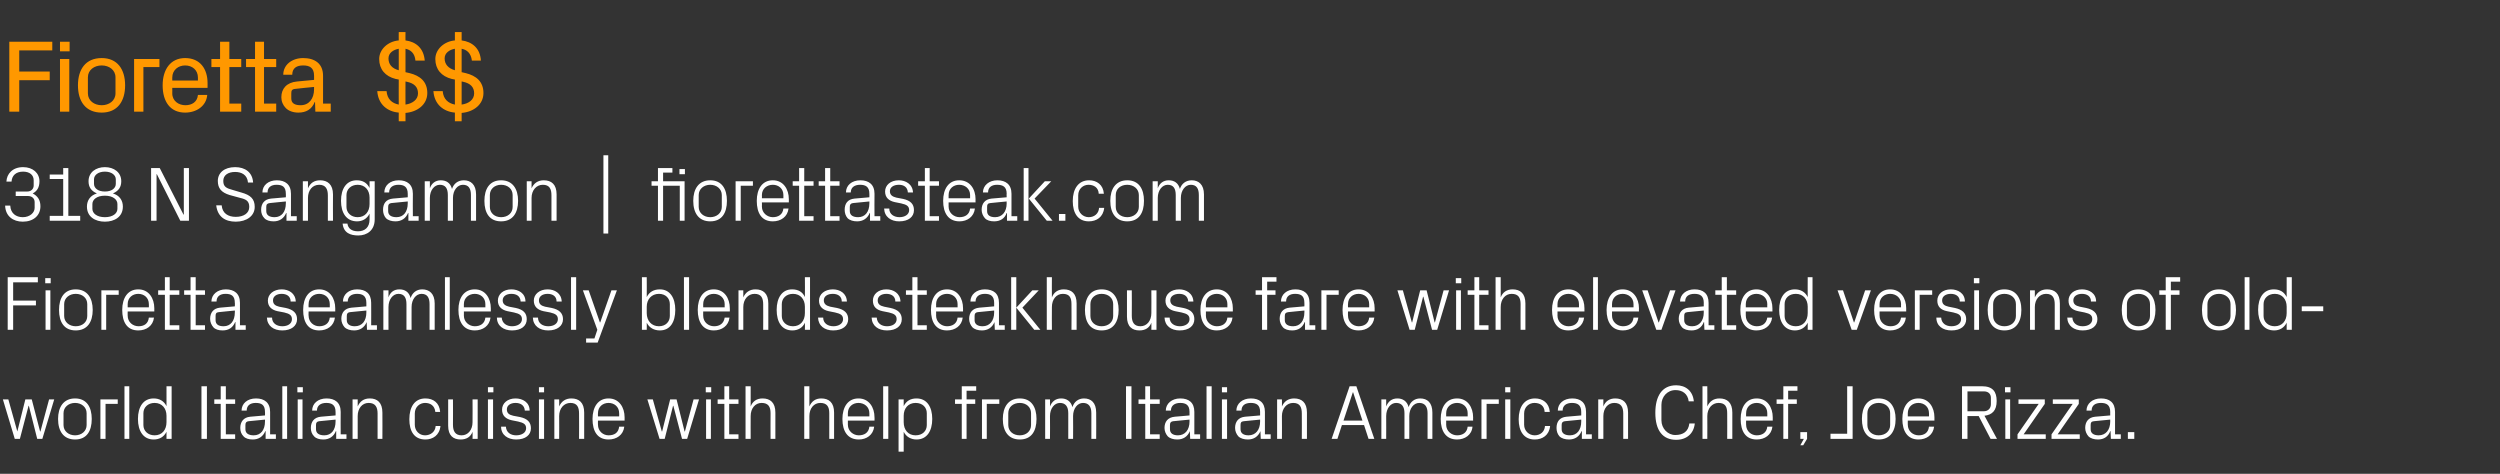
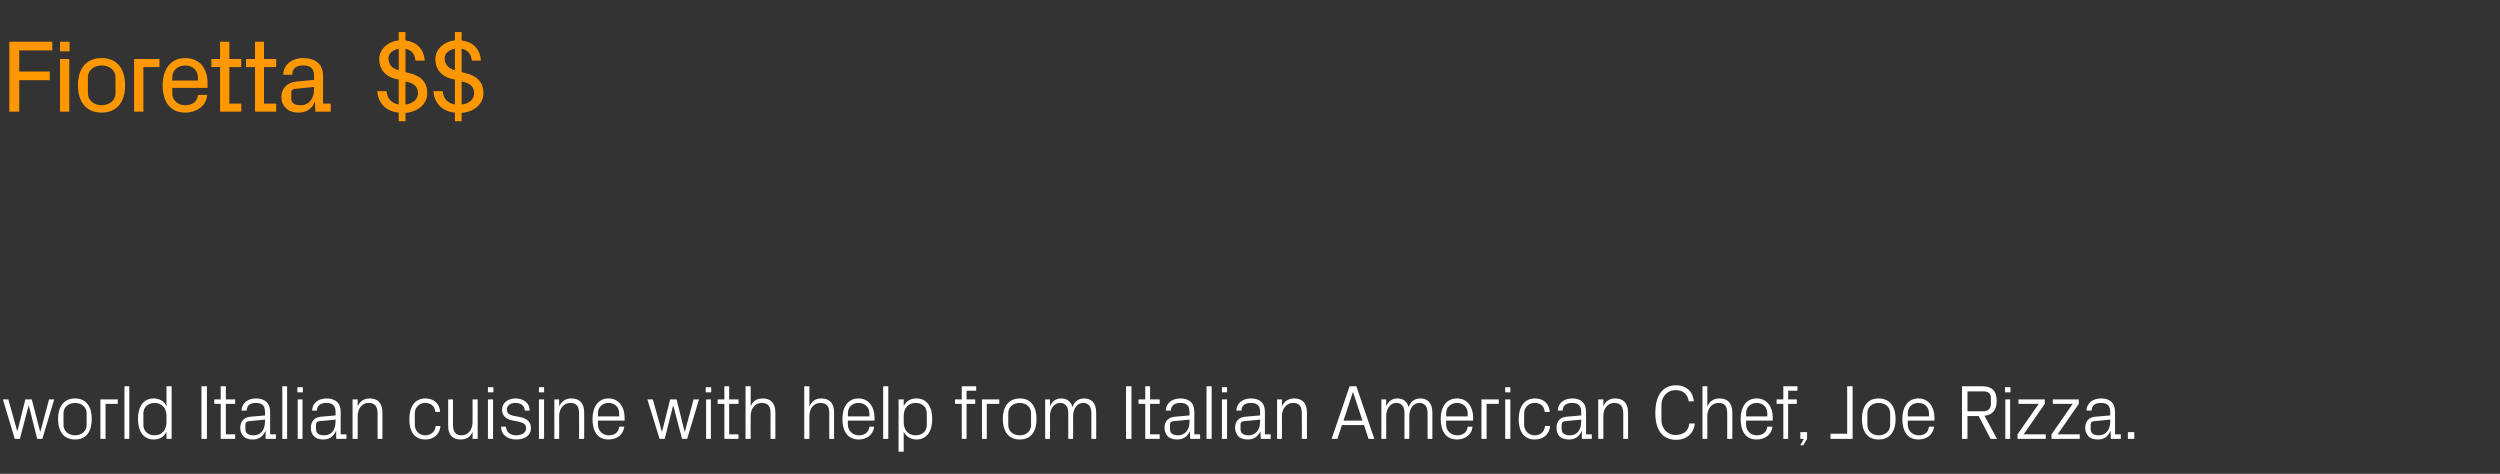
<svg xmlns="http://www.w3.org/2000/svg" version="1.1" width="779.3px" height="147.7px" viewBox="0 -9 779.3 147.7" style="top:-9px">
  <rect x="0" y="-9" width="779.3" height="147.7" fill="#333333" stroke="none" />
  <desc>Fioretta $$ 318 N Sangamon | fiorettasteak.com Fioretta seamlessly blends steakhouse fare with elevated versions of o...</desc>
  <defs />
  <g id="Polygon45832">
    <path d="M 5.4 125.5 L 7.9 115.5 L 9.9 115.5 L 12.5 125.5 L 12.6 125.5 L 15.3 115.5 L 16.9 115.5 L 13.2 127.8 L 11.6 127.8 L 9 117.5 L 8.9 117.5 L 6.2 127.8 L 4.6 127.8 L 0.9 115.5 L 2.6 115.5 L 5.4 125.5 L 5.4 125.5 Z M 23.4 115.2 C 27 115.2 28.6 117.9 28.6 121.6 C 28.6 125.4 27 128 23.4 128 C 19.8 128 18.1 125.4 18.1 121.6 C 18.1 117.9 19.8 115.2 23.4 115.2 Z M 27 119.8 C 27 117.9 25.4 116.6 23.4 116.6 C 21.4 116.6 19.8 117.9 19.8 119.8 C 19.8 119.8 19.8 123.5 19.8 123.5 C 19.8 125.4 21.4 126.7 23.4 126.7 C 25.4 126.7 27 125.4 27 123.5 C 27 123.5 27 119.8 27 119.8 Z M 31.3 115.5 L 36.7 115.5 L 36.7 116.9 L 32.9 116.9 L 32.9 127.8 L 31.3 127.8 L 31.3 115.5 Z M 38.8 127.8 L 38.8 111.4 L 40.3 111.4 L 40.3 127.8 L 38.8 127.8 Z M 51.9 120.6 C 51.9 118.3 50.5 116.6 48.2 116.6 C 46.1 116.6 44.7 118 44.7 119.8 C 44.7 119.8 44.7 123.5 44.7 123.5 C 44.7 125.3 46.1 126.7 48.2 126.7 C 50.5 126.7 51.9 125 51.9 122.6 C 51.9 122.6 51.9 120.6 51.9 120.6 Z M 51.9 127.8 C 51.9 127.8 51.91 125.65 51.9 125.6 C 51.1 127.2 49.7 128 47.9 128 C 44.7 128 43 125.4 43 121.6 C 43 117.8 44.7 115.2 47.9 115.2 C 49.7 115.2 51.1 116 51.9 117.6 C 51.91 117.63 51.9 111.4 51.9 111.4 L 53.5 111.4 L 53.5 127.8 L 51.9 127.8 Z M 62.8 111.4 L 64.5 111.4 L 64.5 127.8 L 62.8 127.8 L 62.8 111.4 Z M 70.4 126.4 L 73.3 126.4 L 73.3 127.8 L 68.8 127.8 L 68.8 116.9 L 66.8 116.9 L 66.8 115.5 L 68.8 115.5 L 68.8 111.4 L 70.4 111.4 L 70.4 115.5 L 73.3 115.5 L 73.3 116.9 L 70.4 116.9 L 70.4 126.4 Z M 82.6 119.4 C 82.6 117.2 81.5 116.6 79.7 116.6 C 78 116.6 76.9 117.4 76.9 119 C 76.9 119 75.3 119 75.3 119 C 75.3 116.8 77.1 115.2 79.8 115.2 C 82.4 115.2 84.2 116.5 84.2 119.4 C 84.17 119.41 84.2 126.4 84.2 126.4 L 86 126.4 L 86 127.8 L 82.8 127.8 L 82.8 125.4 C 82.8 125.4 82.71 125.38 82.7 125.4 C 82 127.1 80.6 128 78.8 128 C 77.6 128 76.5 127.7 75.9 127 C 75.2 126.3 74.9 125.4 74.9 124.4 C 74.9 122.5 75.9 121.1 78 120.9 C 78 120.92 82.6 120.5 82.6 120.5 C 82.6 120.5 82.64 119.36 82.6 119.4 Z M 77.5 122.3 C 76.8 122.4 76.5 122.7 76.5 123.5 C 76.5 123.5 76.5 124.8 76.5 124.8 C 76.5 126.1 77.5 126.7 79.1 126.7 C 81.3 126.7 82.6 125 82.6 122.4 C 82.64 122.43 82.6 121.8 82.6 121.8 C 82.6 121.8 77.55 122.29 77.5 122.3 Z M 88 127.8 L 88 111.4 L 89.5 111.4 L 89.5 127.8 L 88 127.8 Z M 92.8 127.8 L 92.8 115.5 L 94.3 115.5 L 94.3 127.8 L 92.8 127.8 Z M 94.4 113.3 L 92.7 113.3 L 92.7 111.7 L 94.4 111.7 L 94.4 113.3 Z M 104.6 119.4 C 104.6 117.2 103.4 116.6 101.7 116.6 C 100 116.6 98.8 117.4 98.8 119 C 98.8 119 97.3 119 97.3 119 C 97.3 116.8 99.1 115.2 101.8 115.2 C 104.4 115.2 106.2 116.5 106.2 119.4 C 106.16 119.41 106.2 126.4 106.2 126.4 L 108 126.4 L 108 127.8 L 104.8 127.8 L 104.8 125.4 C 104.8 125.4 104.7 125.38 104.7 125.4 C 104 127.1 102.6 128 100.8 128 C 99.6 128 98.5 127.7 97.9 127 C 97.2 126.3 96.9 125.4 96.9 124.4 C 96.9 122.5 97.9 121.1 100 120.9 C 99.99 120.92 104.6 120.5 104.6 120.5 C 104.6 120.5 104.62 119.36 104.6 119.4 Z M 99.5 122.3 C 98.8 122.4 98.5 122.7 98.5 123.5 C 98.5 123.5 98.5 124.8 98.5 124.8 C 98.5 126.1 99.5 126.7 101.1 126.7 C 103.3 126.7 104.6 125 104.6 122.4 C 104.62 122.43 104.6 121.8 104.6 121.8 C 104.6 121.8 99.54 122.29 99.5 122.3 Z M 117.7 119.9 C 117.7 117.9 117 116.6 114.9 116.6 C 112.9 116.6 111.5 118.3 111.5 120.7 C 111.49 120.73 111.5 127.8 111.5 127.8 L 109.9 127.8 L 109.9 115.5 L 111.5 115.5 C 111.5 115.5 111.49 117.66 111.5 117.7 C 112.2 116.1 113.4 115.2 115.3 115.2 C 117.6 115.2 119.2 116.5 119.2 119.6 C 119.24 119.6 119.2 127.8 119.2 127.8 L 117.7 127.8 C 117.7 127.8 117.68 119.89 117.7 119.9 Z M 135.7 119.4 C 135.5 117.4 134.1 116.6 132.5 116.6 C 130.9 116.6 129.3 117.8 129.3 119.9 C 129.3 119.9 129.3 123.4 129.3 123.4 C 129.3 125.3 130.7 126.7 132.5 126.7 C 134.2 126.7 135.7 125.6 135.8 123.8 C 135.8 123.8 137.3 123.8 137.3 123.8 C 137 126.7 134.9 128 132.6 128 C 129.1 128 127.6 125.4 127.6 121.7 C 127.6 117.8 129.3 115.2 132.6 115.2 C 135.1 115.2 137 116.6 137.2 119.4 C 137.2 119.4 135.7 119.4 135.7 119.4 Z M 141.2 123.4 C 141.2 125.4 141.9 126.7 143.9 126.7 C 145.9 126.7 147.3 125 147.3 122.6 C 147.34 122.55 147.3 115.5 147.3 115.5 L 148.9 115.5 L 148.9 127.8 L 147.3 127.8 C 147.3 127.8 147.34 125.62 147.3 125.6 C 146.7 127.2 145.4 128 143.6 128 C 141.3 128 139.7 126.8 139.7 123.7 C 139.68 123.68 139.7 115.5 139.7 115.5 L 141.2 115.5 C 141.2 115.5 141.24 123.42 141.2 123.4 Z M 152.1 127.8 L 152.1 115.5 L 153.7 115.5 L 153.7 127.8 L 152.1 127.8 Z M 153.8 113.3 L 152.1 113.3 L 152.1 111.7 L 153.8 111.7 L 153.8 113.3 Z M 162.1 121 C 164.4 121.5 165.5 122.6 165.5 124.5 C 165.5 126.6 163.8 128 160.9 128 C 158.3 128 156.2 126.6 156.2 124 C 156.2 124 157.7 124 157.7 124 C 157.8 125.8 159.2 126.7 160.9 126.7 C 162.6 126.7 164 125.9 164 124.5 C 164 123.3 163.3 122.8 161.5 122.4 C 161.5 122.4 159.5 122 159.5 122 C 157.7 121.6 156.5 120.6 156.5 118.7 C 156.5 116.7 158.2 115.2 160.7 115.2 C 162.9 115.2 165.1 116.4 165.1 119 C 165.1 119 163.6 119 163.6 119 C 163.5 117.3 162.2 116.6 160.7 116.6 C 159.1 116.6 158 117.4 158 118.6 C 158 119.8 158.7 120.3 160 120.6 C 160 120.6 162.1 121 162.1 121 Z M 168 127.8 L 168 115.5 L 169.6 115.5 L 169.6 127.8 L 168 127.8 Z M 169.6 113.3 L 168 113.3 L 168 111.7 L 169.6 111.7 L 169.6 113.3 Z M 180.5 119.9 C 180.5 117.9 179.9 116.6 177.8 116.6 C 175.8 116.6 174.3 118.3 174.3 120.7 C 174.35 120.73 174.3 127.8 174.3 127.8 L 172.8 127.8 L 172.8 115.5 L 174.3 115.5 C 174.3 115.5 174.35 117.66 174.3 117.7 C 175 116.1 176.3 115.2 178.1 115.2 C 180.5 115.2 182.1 116.5 182.1 119.6 C 182.1 119.6 182.1 127.8 182.1 127.8 L 180.5 127.8 C 180.5 127.8 180.54 119.89 180.5 119.9 Z M 193 119.8 C 193 117.8 191.5 116.6 189.7 116.6 C 187.9 116.6 186.4 117.8 186.4 119.8 C 186.36 119.84 186.4 120.8 186.4 120.8 L 193 120.8 C 193 120.8 193.04 119.84 193 119.8 Z M 194.6 124 C 194.3 126.6 192.2 128 189.7 128 C 186.2 128 184.7 125.4 184.7 121.6 C 184.7 117.9 186.4 115.2 189.7 115.2 C 193 115.2 194.7 118 194.7 121.1 C 194.72 121.09 194.7 122.1 194.7 122.1 L 186.4 122.1 C 186.4 122.1 186.36 123.44 186.4 123.4 C 186.4 125.4 188 126.7 189.7 126.7 C 191.5 126.7 192.8 125.9 193 124 C 193 124 194.6 124 194.6 124 Z M 206.4 125.5 L 208.9 115.5 L 210.9 115.5 L 213.4 125.5 L 213.5 125.5 L 216.2 115.5 L 217.9 115.5 L 214.2 127.8 L 212.6 127.8 L 209.9 117.5 L 209.8 117.5 L 207.2 127.8 L 205.6 127.8 L 201.8 115.5 L 203.5 115.5 L 206.3 125.5 L 206.4 125.5 Z M 220.1 127.8 L 220.1 115.5 L 221.6 115.5 L 221.6 127.8 L 220.1 127.8 Z M 221.7 113.3 L 220 113.3 L 220 111.7 L 221.7 111.7 L 221.7 113.3 Z M 227.3 126.4 L 230.2 126.4 L 230.2 127.8 L 225.8 127.8 L 225.8 116.9 L 223.7 116.9 L 223.7 115.5 L 225.8 115.5 L 225.8 111.4 L 227.3 111.4 L 227.3 115.5 L 230.2 115.5 L 230.2 116.9 L 227.3 116.9 L 227.3 126.4 Z M 240.2 119.8 C 240.2 117.8 239.5 116.6 237.4 116.6 C 235.4 116.6 234 118.3 234 120.7 C 233.97 120.68 234 127.8 234 127.8 L 232.4 127.8 L 232.4 111.4 L 234 111.4 C 234 111.4 233.97 117.66 234 117.7 C 234.6 116.1 235.9 115.2 237.7 115.2 C 240.1 115.2 241.7 116.5 241.7 119.6 C 241.72 119.6 241.7 127.8 241.7 127.8 L 240.2 127.8 C 240.2 127.8 240.16 119.84 240.2 119.8 Z M 258.5 119.8 C 258.5 117.8 257.8 116.6 255.7 116.6 C 253.7 116.6 252.3 118.3 252.3 120.7 C 252.28 120.68 252.3 127.8 252.3 127.8 L 250.7 127.8 L 250.7 111.4 L 252.3 111.4 C 252.3 111.4 252.28 117.66 252.3 117.7 C 253 116.1 254.2 115.2 256 115.2 C 258.4 115.2 260 116.5 260 119.6 C 260.03 119.6 260 127.8 260 127.8 L 258.5 127.8 C 258.5 127.8 258.47 119.84 258.5 119.8 Z M 271 119.8 C 271 117.8 269.4 116.6 267.6 116.6 C 265.8 116.6 264.3 117.8 264.3 119.8 C 264.3 119.84 264.3 120.8 264.3 120.8 L 271 120.8 C 271 120.8 270.97 119.84 271 119.8 Z M 272.5 124 C 272.2 126.6 270.1 128 267.7 128 C 264.2 128 262.6 125.4 262.6 121.6 C 262.6 117.9 264.3 115.2 267.6 115.2 C 270.9 115.2 272.6 118 272.6 121.1 C 272.65 121.09 272.6 122.1 272.6 122.1 L 264.3 122.1 C 264.3 122.1 264.3 123.44 264.3 123.4 C 264.3 125.4 266 126.7 267.7 126.7 C 269.4 126.7 270.8 125.9 271 124 C 271 124 272.5 124 272.5 124 Z M 275.3 127.8 L 275.3 111.4 L 276.9 111.4 L 276.9 127.8 L 275.3 127.8 Z M 281.7 122.6 C 281.7 125 283.1 126.7 285.4 126.7 C 287.6 126.7 288.9 125.3 288.9 123.5 C 288.9 123.5 288.9 119.8 288.9 119.8 C 288.9 118 287.6 116.6 285.4 116.6 C 283.1 116.6 281.7 118.3 281.7 120.6 C 281.7 120.6 281.7 122.6 281.7 122.6 Z M 280.1 131.8 L 280.1 115.5 L 281.7 115.5 C 281.7 115.5 281.7 117.63 281.7 117.6 C 282.5 116 283.8 115.2 285.7 115.2 C 288.9 115.2 290.6 117.8 290.6 121.6 C 290.6 125.4 288.9 128 285.7 128 C 284 128 282.5 127.2 281.7 125.6 C 281.7 125.65 281.7 131.8 281.7 131.8 L 280.1 131.8 Z M 301.3 115.5 L 304 115.5 L 304 116.9 L 301.3 116.9 L 301.3 127.8 L 299.8 127.8 L 299.8 116.9 L 297.7 116.9 L 297.7 115.5 L 299.8 115.5 L 299.8 111.4 L 304.3 111.4 L 304.3 112.8 L 301.3 112.8 L 301.3 115.5 Z M 306.1 115.5 L 311.5 115.5 L 311.5 116.9 L 307.6 116.9 L 307.6 127.8 L 306.1 127.8 L 306.1 115.5 Z M 317.9 115.2 C 321.5 115.2 323.1 117.9 323.1 121.6 C 323.1 125.4 321.5 128 317.9 128 C 314.3 128 312.6 125.4 312.6 121.6 C 312.6 117.9 314.3 115.2 317.9 115.2 Z M 321.4 119.8 C 321.4 117.9 319.9 116.6 317.9 116.6 C 315.8 116.6 314.3 117.9 314.3 119.8 C 314.3 119.8 314.3 123.5 314.3 123.5 C 314.3 125.4 315.8 126.7 317.9 126.7 C 319.9 126.7 321.4 125.4 321.4 123.5 C 321.4 123.5 321.4 119.8 321.4 119.8 Z M 325.8 115.5 L 327.3 115.5 C 327.3 115.5 327.35 117.66 327.3 117.7 C 327.9 116.2 329 115.2 330.8 115.2 C 332.4 115.2 333.8 116 334.3 117.9 C 334.8 116.3 336.1 115.2 337.9 115.2 C 340.1 115.2 341.7 116.5 341.7 119.6 C 341.75 119.6 341.7 127.8 341.7 127.8 L 340.2 127.8 C 340.2 127.8 340.19 119.82 340.2 119.8 C 340.2 117.8 339.4 116.6 337.6 116.6 C 335.9 116.6 334.5 118.3 334.5 120.7 C 334.55 120.68 334.5 127.8 334.5 127.8 L 333 127.8 C 333 127.8 332.99 119.82 333 119.8 C 333 117.8 332.2 116.6 330.4 116.6 C 328.7 116.6 327.3 118.3 327.3 120.7 C 327.35 120.68 327.3 127.8 327.3 127.8 L 325.8 127.8 L 325.8 115.5 Z M 351 111.4 L 352.7 111.4 L 352.7 127.8 L 351 127.8 L 351 111.4 Z M 358.5 126.4 L 361.5 126.4 L 361.5 127.8 L 357 127.8 L 357 116.9 L 354.9 116.9 L 354.9 115.5 L 357 115.5 L 357 111.4 L 358.5 111.4 L 358.5 115.5 L 361.5 115.5 L 361.5 116.9 L 358.5 116.9 L 358.5 126.4 Z M 370.8 119.4 C 370.8 117.2 369.6 116.6 367.9 116.6 C 366.2 116.6 365 117.4 365 119 C 365 119 363.4 119 363.4 119 C 363.4 116.8 365.3 115.2 367.9 115.2 C 370.6 115.2 372.3 116.5 372.3 119.4 C 372.33 119.41 372.3 126.4 372.3 126.4 L 374.1 126.4 L 374.1 127.8 L 371 127.8 L 370.9 125.4 C 370.9 125.4 370.87 125.38 370.9 125.4 C 370.2 127.1 368.8 128 367 128 C 365.8 128 364.7 127.7 364 127 C 363.4 126.3 363 125.4 363 124.4 C 363 122.5 364 121.1 366.2 120.9 C 366.16 120.92 370.8 120.5 370.8 120.5 C 370.8 120.5 370.79 119.36 370.8 119.4 Z M 365.7 122.3 C 365 122.4 364.7 122.7 364.7 123.5 C 364.7 123.5 364.7 124.8 364.7 124.8 C 364.7 126.1 365.7 126.7 367.2 126.7 C 369.4 126.7 370.8 125 370.8 122.4 C 370.79 122.43 370.8 121.8 370.8 121.8 C 370.8 121.8 365.71 122.29 365.7 122.3 Z M 376.1 127.8 L 376.1 111.4 L 377.7 111.4 L 377.7 127.8 L 376.1 127.8 Z M 380.9 127.8 L 380.9 115.5 L 382.5 115.5 L 382.5 127.8 L 380.9 127.8 Z M 382.5 113.3 L 380.9 113.3 L 380.9 111.7 L 382.5 111.7 L 382.5 113.3 Z M 392.8 119.4 C 392.8 117.2 391.6 116.6 389.9 116.6 C 388.1 116.6 387 117.4 387 119 C 387 119 385.4 119 385.4 119 C 385.4 116.8 387.3 115.2 389.9 115.2 C 392.6 115.2 394.3 116.5 394.3 119.4 C 394.32 119.41 394.3 126.4 394.3 126.4 L 396.1 126.4 L 396.1 127.8 L 393 127.8 L 392.9 125.4 C 392.9 125.4 392.85 125.38 392.9 125.4 C 392.2 127.1 390.8 128 389 128 C 387.8 128 386.7 127.7 386 127 C 385.4 126.3 385 125.4 385 124.4 C 385 122.5 386 121.1 388.1 120.9 C 388.15 120.92 392.8 120.5 392.8 120.5 C 392.8 120.5 392.78 119.36 392.8 119.4 Z M 387.7 122.3 C 386.9 122.4 386.7 122.7 386.7 123.5 C 386.7 123.5 386.7 124.8 386.7 124.8 C 386.7 126.1 387.7 126.7 389.2 126.7 C 391.4 126.7 392.8 125 392.8 122.4 C 392.78 122.43 392.8 121.8 392.8 121.8 C 392.8 121.8 387.69 122.29 387.7 122.3 Z M 405.8 119.9 C 405.8 117.9 405.2 116.6 403.1 116.6 C 401.1 116.6 399.6 118.3 399.6 120.7 C 399.65 120.73 399.6 127.8 399.6 127.8 L 398.1 127.8 L 398.1 115.5 L 399.6 115.5 C 399.6 115.5 399.65 117.66 399.6 117.7 C 400.3 116.1 401.6 115.2 403.4 115.2 C 405.8 115.2 407.4 116.5 407.4 119.6 C 407.4 119.6 407.4 127.8 407.4 127.8 L 405.8 127.8 C 405.8 127.8 405.84 119.89 405.8 119.9 Z M 425.2 123.5 L 418.3 123.5 L 416.9 127.8 L 415.1 127.8 L 420.7 111.4 L 422.8 111.4 L 428.4 127.8 L 426.6 127.8 L 425.2 123.5 Z M 421.7 113.3 L 418.8 122.1 L 424.7 122.1 L 421.8 113.3 L 421.7 113.3 Z M 430.6 115.5 L 432.1 115.5 C 432.1 115.5 432.13 117.66 432.1 117.7 C 432.7 116.2 433.8 115.2 435.6 115.2 C 437.2 115.2 438.6 116 439.1 117.9 C 439.6 116.3 440.9 115.2 442.7 115.2 C 444.9 115.2 446.5 116.5 446.5 119.6 C 446.53 119.6 446.5 127.8 446.5 127.8 L 445 127.8 C 445 127.8 444.97 119.82 445 119.8 C 445 117.8 444.2 116.6 442.4 116.6 C 440.7 116.6 439.3 118.3 439.3 120.7 C 439.33 120.68 439.3 127.8 439.3 127.8 L 437.8 127.8 C 437.8 127.8 437.77 119.82 437.8 119.8 C 437.8 117.8 437 116.6 435.2 116.6 C 433.5 116.6 432.1 118.3 432.1 120.7 C 432.13 120.68 432.1 127.8 432.1 127.8 L 430.6 127.8 L 430.6 115.5 Z M 457.5 119.8 C 457.5 117.8 456 116.6 454.2 116.6 C 452.4 116.6 450.8 117.8 450.8 119.8 C 450.82 119.84 450.8 120.8 450.8 120.8 L 457.5 120.8 C 457.5 120.8 457.49 119.84 457.5 119.8 Z M 459 124 C 458.8 126.6 456.6 128 454.2 128 C 450.7 128 449.1 125.4 449.1 121.6 C 449.1 117.9 450.8 115.2 454.2 115.2 C 457.5 115.2 459.2 118 459.2 121.1 C 459.17 121.09 459.2 122.1 459.2 122.1 L 450.8 122.1 C 450.8 122.1 450.82 123.44 450.8 123.4 C 450.8 125.4 452.5 126.7 454.2 126.7 C 455.9 126.7 457.3 125.9 457.5 124 C 457.5 124 459 124 459 124 Z M 461.8 115.5 L 467.2 115.5 L 467.2 116.9 L 463.4 116.9 L 463.4 127.8 L 461.8 127.8 L 461.8 115.5 Z M 469.2 127.8 L 469.2 115.5 L 470.8 115.5 L 470.8 127.8 L 469.2 127.8 Z M 470.8 113.3 L 469.2 113.3 L 469.2 111.7 L 470.8 111.7 L 470.8 113.3 Z M 481.5 119.4 C 481.4 117.4 480 116.6 478.3 116.6 C 476.7 116.6 475.1 117.8 475.1 119.9 C 475.1 119.9 475.1 123.4 475.1 123.4 C 475.1 125.3 476.6 126.7 478.4 126.7 C 480.1 126.7 481.5 125.6 481.6 123.8 C 481.6 123.8 483.2 123.8 483.2 123.8 C 482.9 126.7 480.8 128 478.4 128 C 475 128 473.4 125.4 473.4 121.7 C 473.4 117.8 475.2 115.2 478.5 115.2 C 480.9 115.2 482.9 116.6 483.1 119.4 C 483.1 119.4 481.5 119.4 481.5 119.4 Z M 492.9 119.4 C 492.9 117.2 491.7 116.6 490 116.6 C 488.3 116.6 487.1 117.4 487.1 119 C 487.1 119 485.6 119 485.6 119 C 485.6 116.8 487.4 115.2 490.1 115.2 C 492.7 115.2 494.4 116.5 494.4 119.4 C 494.45 119.41 494.4 126.4 494.4 126.4 L 496.2 126.4 L 496.2 127.8 L 493.1 127.8 L 493.1 125.4 C 493.1 125.4 492.98 125.38 493 125.4 C 492.3 127.1 490.9 128 489.1 128 C 487.9 128 486.8 127.7 486.1 127 C 485.5 126.3 485.2 125.4 485.2 124.4 C 485.2 122.5 486.1 121.1 488.3 120.9 C 488.28 120.92 492.9 120.5 492.9 120.5 C 492.9 120.5 492.91 119.36 492.9 119.4 Z M 487.8 122.3 C 487.1 122.4 486.8 122.7 486.8 123.5 C 486.8 123.5 486.8 124.8 486.8 124.8 C 486.8 126.1 487.8 126.7 489.4 126.7 C 491.6 126.7 492.9 125 492.9 122.4 C 492.91 122.43 492.9 121.8 492.9 121.8 C 492.9 121.8 487.82 122.29 487.8 122.3 Z M 506 119.9 C 506 117.9 505.3 116.6 503.2 116.6 C 501.2 116.6 499.8 118.3 499.8 120.7 C 499.77 120.73 499.8 127.8 499.8 127.8 L 498.2 127.8 L 498.2 115.5 L 499.8 115.5 C 499.8 115.5 499.77 117.66 499.8 117.7 C 500.4 116.1 501.7 115.2 503.5 115.2 C 505.9 115.2 507.5 116.5 507.5 119.6 C 507.53 119.6 507.5 127.8 507.5 127.8 L 506 127.8 C 506 127.8 505.97 119.89 506 119.9 Z M 516 119.7 C 516 114.6 518 111.1 522.5 111.1 C 525.5 111.1 527.7 112.9 528 116.1 C 528 116.1 526.4 116.1 526.4 116.1 C 526.1 113.7 524.4 112.6 522.3 112.6 C 519.7 112.6 517.9 114.7 517.9 117.2 C 517.9 117.2 517.9 122 517.9 122 C 517.9 124.6 519.9 126.6 522.2 126.6 C 524.7 126.6 526.3 125.5 526.6 123 C 526.6 123 528.3 123 528.3 123 C 528 126.1 525.8 128.1 522.5 128.1 C 518.3 128.1 516 125.2 516 119.7 Z M 538.4 119.8 C 538.4 117.8 537.8 116.6 535.7 116.6 C 533.7 116.6 532.2 118.3 532.2 120.7 C 532.24 120.68 532.2 127.8 532.2 127.8 L 530.7 127.8 L 530.7 111.4 L 532.2 111.4 C 532.2 111.4 532.24 117.66 532.2 117.7 C 532.9 116.1 534.2 115.2 536 115.2 C 538.4 115.2 540 116.5 540 119.6 C 540 119.6 540 127.8 540 127.8 L 538.4 127.8 C 538.4 127.8 538.44 119.84 538.4 119.8 Z M 550.9 119.8 C 550.9 117.8 549.4 116.6 547.6 116.6 C 545.8 116.6 544.3 117.8 544.3 119.8 C 544.26 119.84 544.3 120.8 544.3 120.8 L 550.9 120.8 C 550.9 120.8 550.93 119.84 550.9 119.8 Z M 552.5 124 C 552.2 126.6 550.1 128 547.6 128 C 544.1 128 542.6 125.4 542.6 121.6 C 542.6 117.9 544.3 115.2 547.6 115.2 C 550.9 115.2 552.6 118 552.6 121.1 C 552.61 121.09 552.6 122.1 552.6 122.1 L 544.3 122.1 C 544.3 122.1 544.26 123.44 544.3 123.4 C 544.3 125.4 545.9 126.7 547.6 126.7 C 549.3 126.7 550.7 125.9 550.9 124 C 550.9 124 552.5 124 552.5 124 Z M 557.4 115.5 L 560.1 115.5 L 560.1 116.9 L 557.4 116.9 L 557.4 127.8 L 555.9 127.8 L 555.9 116.9 L 553.8 116.9 L 553.8 115.5 L 555.9 115.5 L 555.9 111.4 L 560.3 111.4 L 560.3 112.8 L 557.4 112.8 L 557.4 115.5 Z M 563.3 127.8 L 562.1 129.8 L 561.2 129.8 L 562.3 127.8 L 561.2 127.8 L 561.2 125.7 L 563.3 125.7 L 563.3 127.8 Z M 577.5 127.8 L 570.6 127.8 L 570.6 126.2 L 575.8 126.2 L 575.8 111.4 L 577.5 111.4 L 577.5 127.8 Z M 585.6 115.2 C 589.2 115.2 590.9 117.9 590.9 121.6 C 590.9 125.4 589.2 128 585.6 128 C 582 128 580.4 125.4 580.4 121.6 C 580.4 117.9 582 115.2 585.6 115.2 Z M 589.2 119.8 C 589.2 117.9 587.7 116.6 585.6 116.6 C 583.6 116.6 582.1 117.9 582.1 119.8 C 582.1 119.8 582.1 123.5 582.1 123.5 C 582.1 125.4 583.6 126.7 585.6 126.7 C 587.7 126.7 589.2 125.4 589.2 123.5 C 589.2 123.5 589.2 119.8 589.2 119.8 Z M 601.3 119.8 C 601.3 117.8 599.8 116.6 598 116.6 C 596.2 116.6 594.7 117.8 594.7 119.8 C 594.67 119.84 594.7 120.8 594.7 120.8 L 601.3 120.8 C 601.3 120.8 601.34 119.84 601.3 119.8 Z M 602.9 124 C 602.6 126.6 600.5 128 598 128 C 594.6 128 593 125.4 593 121.6 C 593 117.9 594.7 115.2 598 115.2 C 601.3 115.2 603 118 603 121.1 C 603.02 121.09 603 122.1 603 122.1 L 594.7 122.1 C 594.7 122.1 594.67 123.44 594.7 123.4 C 594.7 125.4 596.3 126.7 598.1 126.7 C 599.8 126.7 601.1 125.9 601.3 124 C 601.3 124 602.9 124 602.9 124 Z M 613.3 120.7 L 613.3 127.8 L 611.6 127.8 L 611.6 111.4 C 611.6 111.4 617.81 111.44 617.8 111.4 C 621.2 111.4 622.4 113.1 622.4 116 C 622.4 119 621 120.3 618.6 120.6 C 618.6 120.61 622.5 127.8 622.5 127.8 L 620.5 127.8 L 616.8 120.7 L 613.3 120.7 Z M 618.4 119.2 C 619.7 119.2 620.6 118.3 620.6 117 C 620.6 117 620.6 115 620.6 115 C 620.6 113.7 619.7 113 618.4 113 C 618.36 113 613.3 113 613.3 113 L 613.3 119.2 C 613.3 119.2 618.36 119.17 618.4 119.2 Z M 625.1 127.8 L 625.1 115.5 L 626.6 115.5 L 626.6 127.8 L 625.1 127.8 Z M 626.7 113.3 L 625 113.3 L 625 111.7 L 626.7 111.7 L 626.7 113.3 Z M 637.7 126.4 L 637.7 127.8 L 628.9 127.8 L 628.9 126.4 L 635.5 116.9 L 629.2 116.9 L 629.2 115.5 L 637.4 115.5 L 637.4 116.9 L 630.8 126.4 L 637.7 126.4 Z M 648.3 126.4 L 648.3 127.8 L 639.5 127.8 L 639.5 126.4 L 646.1 116.9 L 639.9 116.9 L 639.9 115.5 L 648 115.5 L 648 116.9 L 641.4 126.4 L 648.3 126.4 Z M 657.8 119.4 C 657.8 117.2 656.6 116.6 654.9 116.6 C 653.1 116.6 652 117.4 652 119 C 652 119 650.4 119 650.4 119 C 650.4 116.8 652.3 115.2 654.9 115.2 C 657.6 115.2 659.3 116.5 659.3 119.4 C 659.31 119.41 659.3 126.4 659.3 126.4 L 661.1 126.4 L 661.1 127.8 L 658 127.8 L 657.9 125.4 C 657.9 125.4 657.85 125.38 657.8 125.4 C 657.2 127.1 655.8 128 654 128 C 652.8 128 651.7 127.7 651 127 C 650.4 126.3 650 125.4 650 124.4 C 650 122.5 651 121.1 653.1 120.9 C 653.15 120.92 657.8 120.5 657.8 120.5 C 657.8 120.5 657.78 119.36 657.8 119.4 Z M 652.7 122.3 C 651.9 122.4 651.7 122.7 651.7 123.5 C 651.7 123.5 651.7 124.8 651.7 124.8 C 651.7 126.1 652.7 126.7 654.2 126.7 C 656.4 126.7 657.8 125 657.8 122.4 C 657.78 122.43 657.8 121.8 657.8 121.8 C 657.8 121.8 652.69 122.29 652.7 122.3 Z M 665.3 127.8 L 663.3 127.8 L 663.3 125.7 L 665.3 125.7 L 665.3 127.8 Z " stroke="none" fill="#fff" />
  </g>
  <g id="Polygon45831">
-     <path d="M 2.4 77.4 L 11.8 77.4 L 11.8 79 L 4.1 79 L 4.1 84.7 L 11.2 84.7 L 11.2 86.2 L 4.1 86.2 L 4.1 93.8 L 2.4 93.8 L 2.4 77.4 Z M 14.2 93.8 L 14.2 81.5 L 15.7 81.5 L 15.7 93.8 L 14.2 93.8 Z M 15.8 79.3 L 14.1 79.3 L 14.1 77.7 L 15.8 77.7 L 15.8 79.3 Z M 23.6 81.2 C 27.2 81.2 28.9 83.9 28.9 87.6 C 28.9 91.4 27.2 94 23.6 94 C 20 94 18.4 91.4 18.4 87.6 C 18.4 83.9 20 81.2 23.6 81.2 Z M 27.2 85.8 C 27.2 83.9 25.7 82.6 23.6 82.6 C 21.6 82.6 20 83.9 20 85.8 C 20 85.8 20 89.5 20 89.5 C 20 91.4 21.6 92.7 23.6 92.7 C 25.7 92.7 27.2 91.4 27.2 89.5 C 27.2 89.5 27.2 85.8 27.2 85.8 Z M 31.6 81.5 L 37 81.5 L 37 82.9 L 33.1 82.9 L 33.1 93.8 L 31.6 93.8 L 31.6 81.5 Z M 46.4 85.8 C 46.4 83.8 44.9 82.6 43.1 82.6 C 41.3 82.6 39.8 83.8 39.8 85.8 C 39.77 85.84 39.8 86.8 39.8 86.8 L 46.4 86.8 C 46.4 86.8 46.44 85.84 46.4 85.8 Z M 48 90 C 47.7 92.6 45.6 94 43.1 94 C 39.6 94 38.1 91.4 38.1 87.6 C 38.1 83.9 39.8 81.2 43.1 81.2 C 46.4 81.2 48.1 84 48.1 87.1 C 48.12 87.09 48.1 88.1 48.1 88.1 L 39.8 88.1 C 39.8 88.1 39.77 89.44 39.8 89.4 C 39.8 91.4 41.4 92.7 43.2 92.7 C 44.9 92.7 46.2 91.9 46.4 90 C 46.4 90 48 90 48 90 Z M 52.9 92.4 L 55.9 92.4 L 55.9 93.8 L 51.4 93.8 L 51.4 82.9 L 49.3 82.9 L 49.3 81.5 L 51.4 81.5 L 51.4 77.4 L 52.9 77.4 L 52.9 81.5 L 55.9 81.5 L 55.9 82.9 L 52.9 82.9 L 52.9 92.4 Z M 61 92.4 L 63.9 92.4 L 63.9 93.8 L 59.4 93.8 L 59.4 82.9 L 57.4 82.9 L 57.4 81.5 L 59.4 81.5 L 59.4 77.4 L 61 77.4 L 61 81.5 L 63.9 81.5 L 63.9 82.9 L 61 82.9 L 61 92.4 Z M 73.2 85.4 C 73.2 83.2 72.1 82.6 70.3 82.6 C 68.6 82.6 67.5 83.4 67.5 85 C 67.5 85 65.9 85 65.9 85 C 65.9 82.8 67.8 81.2 70.4 81.2 C 73 81.2 74.8 82.5 74.8 85.4 C 74.78 85.41 74.8 92.4 74.8 92.4 L 76.6 92.4 L 76.6 93.8 L 73.4 93.8 L 73.4 91.4 C 73.4 91.4 73.32 91.38 73.3 91.4 C 72.6 93.1 71.3 94 69.4 94 C 68.2 94 67.1 93.7 66.5 93 C 65.9 92.3 65.5 91.4 65.5 90.4 C 65.5 88.5 66.5 87.1 68.6 86.9 C 68.62 86.92 73.2 86.5 73.2 86.5 C 73.2 86.5 73.25 85.36 73.2 85.4 Z M 68.2 88.3 C 67.4 88.4 67.2 88.7 67.2 89.5 C 67.2 89.5 67.2 90.8 67.2 90.8 C 67.2 92.1 68.1 92.7 69.7 92.7 C 71.9 92.7 73.2 91 73.2 88.4 C 73.25 88.43 73.2 87.8 73.2 87.8 C 73.2 87.8 68.16 88.29 68.2 88.3 Z M 89.1 87 C 91.4 87.5 92.6 88.6 92.6 90.5 C 92.6 92.6 90.8 94 88 94 C 85.3 94 83.3 92.6 83.2 90 C 83.2 90 84.8 90 84.8 90 C 84.8 91.8 86.3 92.7 88 92.7 C 89.7 92.7 91 91.9 91 90.5 C 91 89.3 90.3 88.8 88.6 88.4 C 88.6 88.4 86.5 88 86.5 88 C 84.7 87.6 83.5 86.6 83.5 84.7 C 83.5 82.7 85.3 81.2 87.8 81.2 C 90 81.2 92.1 82.4 92.2 85 C 92.2 85 90.6 85 90.6 85 C 90.6 83.3 89.3 82.6 87.8 82.6 C 86.2 82.6 85.1 83.4 85.1 84.6 C 85.1 85.8 85.8 86.3 87 86.6 C 87 86.6 89.1 87 89.1 87 Z M 102.8 85.8 C 102.8 83.8 101.3 82.6 99.5 82.6 C 97.7 82.6 96.2 83.8 96.2 85.8 C 96.15 85.84 96.2 86.8 96.2 86.8 L 102.8 86.8 C 102.8 86.8 102.83 85.84 102.8 85.8 Z M 104.4 90 C 104.1 92.6 102 94 99.5 94 C 96 94 94.5 91.4 94.5 87.6 C 94.5 83.9 96.2 81.2 99.5 81.2 C 102.8 81.2 104.5 84 104.5 87.1 C 104.51 87.09 104.5 88.1 104.5 88.1 L 96.2 88.1 C 96.2 88.1 96.15 89.44 96.2 89.4 C 96.2 91.4 97.8 92.7 99.5 92.7 C 101.2 92.7 102.6 91.9 102.8 90 C 102.8 90 104.4 90 104.4 90 Z M 114.2 85.4 C 114.2 83.2 113 82.6 111.3 82.6 C 109.6 82.6 108.4 83.4 108.4 85 C 108.4 85 106.9 85 106.9 85 C 106.9 82.8 108.7 81.2 111.3 81.2 C 114 81.2 115.7 82.5 115.7 85.4 C 115.74 85.41 115.7 92.4 115.7 92.4 L 117.5 92.4 L 117.5 93.8 L 114.4 93.8 L 114.3 91.4 C 114.3 91.4 114.27 91.38 114.3 91.4 C 113.6 93.1 112.2 94 110.4 94 C 109.2 94 108.1 93.7 107.4 93 C 106.8 92.3 106.4 91.4 106.4 90.4 C 106.4 88.5 107.4 87.1 109.6 86.9 C 109.57 86.92 114.2 86.5 114.2 86.5 C 114.2 86.5 114.2 85.36 114.2 85.4 Z M 109.1 88.3 C 108.4 88.4 108.1 88.7 108.1 89.5 C 108.1 89.5 108.1 90.8 108.1 90.8 C 108.1 92.1 109.1 92.7 110.6 92.7 C 112.9 92.7 114.2 91 114.2 88.4 C 114.2 88.43 114.2 87.8 114.2 87.8 C 114.2 87.8 109.11 88.29 109.1 88.3 Z M 119.5 81.5 L 121.1 81.5 C 121.1 81.5 121.07 83.66 121.1 83.7 C 121.6 82.2 122.7 81.2 124.5 81.2 C 126.2 81.2 127.5 82 128 83.9 C 128.5 82.3 129.8 81.2 131.6 81.2 C 133.8 81.2 135.5 82.5 135.5 85.6 C 135.47 85.6 135.5 93.8 135.5 93.8 L 133.9 93.8 C 133.9 93.8 133.91 85.82 133.9 85.8 C 133.9 83.8 133.2 82.6 131.4 82.6 C 129.7 82.6 128.3 84.3 128.3 86.7 C 128.27 86.68 128.3 93.8 128.3 93.8 L 126.7 93.8 C 126.7 93.8 126.71 85.82 126.7 85.8 C 126.7 83.8 126 82.6 124.2 82.6 C 122.5 82.6 121.1 84.3 121.1 86.7 C 121.07 86.68 121.1 93.8 121.1 93.8 L 119.5 93.8 L 119.5 81.5 Z M 138.7 93.8 L 138.7 77.4 L 140.2 77.4 L 140.2 93.8 L 138.7 93.8 Z M 151.3 85.8 C 151.3 83.8 149.8 82.6 148 82.6 C 146.2 82.6 144.6 83.8 144.6 85.8 C 144.62 85.84 144.6 86.8 144.6 86.8 L 151.3 86.8 C 151.3 86.8 151.3 85.84 151.3 85.8 Z M 152.9 90 C 152.6 92.6 150.5 94 148 94 C 144.5 94 142.9 91.4 142.9 87.6 C 142.9 83.9 144.6 81.2 148 81.2 C 151.3 81.2 153 84 153 87.1 C 152.98 87.09 153 88.1 153 88.1 L 144.6 88.1 C 144.6 88.1 144.62 89.44 144.6 89.4 C 144.6 91.4 146.3 92.7 148 92.7 C 149.7 92.7 151.1 91.9 151.3 90 C 151.3 90 152.9 90 152.9 90 Z M 160.8 87 C 163.1 87.5 164.2 88.6 164.2 90.5 C 164.2 92.6 162.5 94 159.6 94 C 157 94 154.9 92.6 154.9 90 C 154.9 90 156.4 90 156.4 90 C 156.5 91.8 158 92.7 159.6 92.7 C 161.3 92.7 162.7 91.9 162.7 90.5 C 162.7 89.3 162 88.8 160.2 88.4 C 160.2 88.4 158.2 88 158.2 88 C 156.4 87.6 155.2 86.6 155.2 84.7 C 155.2 82.7 156.9 81.2 159.4 81.2 C 161.6 81.2 163.8 82.4 163.8 85 C 163.8 85 162.3 85 162.3 85 C 162.2 83.3 161 82.6 159.4 82.6 C 157.8 82.6 156.7 83.4 156.7 84.6 C 156.7 85.8 157.5 86.3 158.7 86.6 C 158.7 86.6 160.8 87 160.8 87 Z M 172 87 C 174.3 87.5 175.5 88.6 175.5 90.5 C 175.5 92.6 173.7 94 170.9 94 C 168.2 94 166.2 92.6 166.1 90 C 166.1 90 167.7 90 167.7 90 C 167.7 91.8 169.2 92.7 170.9 92.7 C 172.6 92.7 173.9 91.9 173.9 90.5 C 173.9 89.3 173.2 88.8 171.5 88.4 C 171.5 88.4 169.4 88 169.4 88 C 167.6 87.6 166.4 86.6 166.4 84.7 C 166.4 82.7 168.2 81.2 170.7 81.2 C 172.9 81.2 175 82.4 175.1 85 C 175.1 85 173.5 85 173.5 85 C 173.5 83.3 172.2 82.6 170.7 82.6 C 169.1 82.6 168 83.4 168 84.6 C 168 85.8 168.7 86.3 169.9 86.6 C 169.9 86.6 172 87 172 87 Z M 178 93.8 L 178 77.4 L 179.6 77.4 L 179.6 93.8 L 178 93.8 Z M 187.1 91.5 L 190.6 81.5 L 192.3 81.5 L 186.3 97.8 L 182.7 97.8 L 182.7 96.5 L 185.3 96.5 L 186.2 93.8 L 181.7 81.5 L 183.5 81.5 L 187 91.5 L 187.1 91.5 Z M 201.6 88.6 C 201.6 91 203.1 92.7 205.4 92.7 C 207.5 92.7 208.8 91.3 208.8 89.5 C 208.8 89.5 208.8 85.8 208.8 85.8 C 208.8 84 207.5 82.6 205.4 82.6 C 203.1 82.6 201.6 84.3 201.6 86.6 C 201.6 86.6 201.6 88.6 201.6 88.6 Z M 200.1 93.8 L 200.1 77.4 L 201.6 77.4 C 201.6 77.4 201.64 83.63 201.6 83.6 C 202.4 82 203.8 81.2 205.7 81.2 C 208.8 81.2 210.5 83.8 210.5 87.6 C 210.5 91.4 208.9 94 205.7 94 C 203.9 94 202.4 93.2 201.6 91.6 C 201.64 91.65 201.6 93.8 201.6 93.8 L 200.1 93.8 Z M 213.2 93.8 L 213.2 77.4 L 214.8 77.4 L 214.8 93.8 L 213.2 93.8 Z M 225.9 85.8 C 225.9 83.8 224.3 82.6 222.5 82.6 C 220.7 82.6 219.2 83.8 219.2 85.8 C 219.18 85.84 219.2 86.8 219.2 86.8 L 225.9 86.8 C 225.9 86.8 225.86 85.84 225.9 85.8 Z M 227.4 90 C 227.1 92.6 225 94 222.5 94 C 219.1 94 217.5 91.4 217.5 87.6 C 217.5 83.9 219.2 81.2 222.5 81.2 C 225.8 81.2 227.5 84 227.5 87.1 C 227.54 87.09 227.5 88.1 227.5 88.1 L 219.2 88.1 C 219.2 88.1 219.18 89.44 219.2 89.4 C 219.2 91.4 220.8 92.7 222.6 92.7 C 224.3 92.7 225.6 91.9 225.9 90 C 225.9 90 227.4 90 227.4 90 Z M 237.9 85.9 C 237.9 83.9 237.3 82.6 235.2 82.6 C 233.2 82.6 231.7 84.3 231.7 86.7 C 231.73 86.73 231.7 93.8 231.7 93.8 L 230.2 93.8 L 230.2 81.5 L 231.7 81.5 C 231.7 81.5 231.73 83.66 231.7 83.7 C 232.4 82.1 233.7 81.2 235.5 81.2 C 237.9 81.2 239.5 82.5 239.5 85.6 C 239.49 85.6 239.5 93.8 239.5 93.8 L 237.9 93.8 C 237.9 93.8 237.93 85.89 237.9 85.9 Z M 250.9 86.6 C 250.9 84.3 249.5 82.6 247.2 82.6 C 245.1 82.6 243.7 84 243.7 85.8 C 243.7 85.8 243.7 89.5 243.7 89.5 C 243.7 91.3 245.1 92.7 247.2 92.7 C 249.5 92.7 250.9 91 250.9 88.6 C 250.9 88.6 250.9 86.6 250.9 86.6 Z M 250.9 93.8 C 250.9 93.8 250.95 91.65 250.9 91.6 C 250.2 93.2 248.7 94 247 94 C 243.7 94 242.1 91.4 242.1 87.6 C 242.1 83.8 243.8 81.2 246.9 81.2 C 248.8 81.2 250.2 82 250.9 83.6 C 250.95 83.63 250.9 77.4 250.9 77.4 L 252.5 77.4 L 252.5 93.8 L 250.9 93.8 Z M 260.9 87 C 263.2 87.5 264.4 88.6 264.4 90.5 C 264.4 92.6 262.6 94 259.7 94 C 257.1 94 255.1 92.6 255 90 C 255 90 256.6 90 256.6 90 C 256.6 91.8 258.1 92.7 259.8 92.7 C 261.4 92.7 262.8 91.9 262.8 90.5 C 262.8 89.3 262.1 88.8 260.3 88.4 C 260.3 88.4 258.3 88 258.3 88 C 256.5 87.6 255.3 86.6 255.3 84.7 C 255.3 82.7 257.1 81.2 259.6 81.2 C 261.8 81.2 263.9 82.4 264 85 C 264 85 262.4 85 262.4 85 C 262.4 83.3 261.1 82.6 259.6 82.6 C 257.9 82.6 256.8 83.4 256.8 84.6 C 256.8 85.8 257.6 86.3 258.8 86.6 C 258.8 86.6 260.9 87 260.9 87 Z M 277.6 87 C 279.9 87.5 281.1 88.6 281.1 90.5 C 281.1 92.6 279.4 94 276.5 94 C 273.8 94 271.8 92.6 271.7 90 C 271.7 90 273.3 90 273.3 90 C 273.4 91.8 274.8 92.7 276.5 92.7 C 278.2 92.7 279.5 91.9 279.5 90.5 C 279.5 89.3 278.8 88.8 277.1 88.4 C 277.1 88.4 275.1 88 275.1 88 C 273.2 87.6 272.1 86.6 272.1 84.7 C 272.1 82.7 273.8 81.2 276.3 81.2 C 278.5 81.2 280.6 82.4 280.7 85 C 280.7 85 279.1 85 279.1 85 C 279.1 83.3 277.8 82.6 276.3 82.6 C 274.7 82.6 273.6 83.4 273.6 84.6 C 273.6 85.8 274.3 86.3 275.6 86.6 C 275.6 86.6 277.6 87 277.6 87 Z M 286 92.4 L 288.9 92.4 L 288.9 93.8 L 284.4 93.8 L 284.4 82.9 L 282.4 82.9 L 282.4 81.5 L 284.4 81.5 L 284.4 77.4 L 286 77.4 L 286 81.5 L 288.9 81.5 L 288.9 82.9 L 286 82.9 L 286 92.4 Z M 298.5 85.8 C 298.5 83.8 297 82.6 295.2 82.6 C 293.4 82.6 291.8 83.8 291.8 85.8 C 291.84 85.84 291.8 86.8 291.8 86.8 L 298.5 86.8 C 298.5 86.8 298.52 85.84 298.5 85.8 Z M 300.1 90 C 299.8 92.6 297.7 94 295.2 94 C 291.7 94 290.2 91.4 290.2 87.6 C 290.2 83.9 291.9 81.2 295.2 81.2 C 298.5 81.2 300.2 84 300.2 87.1 C 300.2 87.09 300.2 88.1 300.2 88.1 L 291.8 88.1 C 291.8 88.1 291.84 89.44 291.8 89.4 C 291.8 91.4 293.5 92.7 295.2 92.7 C 296.9 92.7 298.3 91.9 298.5 90 C 298.5 90 300.1 90 300.1 90 Z M 309.9 85.4 C 309.9 83.2 308.7 82.6 307 82.6 C 305.3 82.6 304.1 83.4 304.1 85 C 304.1 85 302.5 85 302.5 85 C 302.5 82.8 304.4 81.2 307 81.2 C 309.7 81.2 311.4 82.5 311.4 85.4 C 311.43 85.41 311.4 92.4 311.4 92.4 L 313.2 92.4 L 313.2 93.8 L 310.1 93.8 L 310 91.4 C 310 91.4 309.96 91.38 310 91.4 C 309.3 93.1 307.9 94 306.1 94 C 304.9 94 303.8 93.7 303.1 93 C 302.5 92.3 302.1 91.4 302.1 90.4 C 302.1 88.5 303.1 87.1 305.3 86.9 C 305.26 86.92 309.9 86.5 309.9 86.5 C 309.9 86.5 309.89 85.36 309.9 85.4 Z M 304.8 88.3 C 304.1 88.4 303.8 88.7 303.8 89.5 C 303.8 89.5 303.8 90.8 303.8 90.8 C 303.8 92.1 304.8 92.7 306.3 92.7 C 308.5 92.7 309.9 91 309.9 88.4 C 309.89 88.43 309.9 87.8 309.9 87.8 C 309.9 87.8 304.8 88.29 304.8 88.3 Z M 316.8 86.9 L 321.8 81.5 L 323.8 81.5 L 318.7 86.9 L 324.3 93.8 L 322.4 93.8 L 316.8 86.9 Z M 316.8 93.8 L 315.2 93.8 L 315.2 77.4 L 316.8 77.4 L 316.8 93.8 Z M 334 85.8 C 334 83.8 333.4 82.6 331.3 82.6 C 329.3 82.6 327.9 84.3 327.9 86.7 C 327.85 86.68 327.9 93.8 327.9 93.8 L 326.3 93.8 L 326.3 77.4 L 327.9 77.4 C 327.9 77.4 327.85 83.66 327.9 83.7 C 328.5 82.1 329.8 81.2 331.6 81.2 C 334 81.2 335.6 82.5 335.6 85.6 C 335.61 85.6 335.6 93.8 335.6 93.8 L 334 93.8 C 334 93.8 334.05 85.84 334 85.8 Z M 343.4 81.2 C 347 81.2 348.7 83.9 348.7 87.6 C 348.7 91.4 347 94 343.4 94 C 339.8 94 338.2 91.4 338.2 87.6 C 338.2 83.9 339.8 81.2 343.4 81.2 Z M 347 85.8 C 347 83.9 345.5 82.6 343.4 82.6 C 341.4 82.6 339.9 83.9 339.9 85.8 C 339.9 85.8 339.9 89.5 339.9 89.5 C 339.9 91.4 341.4 92.7 343.4 92.7 C 345.5 92.7 347 91.4 347 89.5 C 347 89.5 347 85.8 347 85.8 Z M 352.8 89.4 C 352.8 91.4 353.5 92.7 355.5 92.7 C 357.5 92.7 358.9 91 358.9 88.6 C 358.94 88.55 358.9 81.5 358.9 81.5 L 360.5 81.5 L 360.5 93.8 L 358.9 93.8 C 358.9 93.8 358.94 91.62 358.9 91.6 C 358.3 93.2 357 94 355.2 94 C 352.9 94 351.3 92.8 351.3 89.7 C 351.28 89.68 351.3 81.5 351.3 81.5 L 352.8 81.5 C 352.8 81.5 352.84 89.42 352.8 89.4 Z M 368.9 87 C 371.2 87.5 372.3 88.6 372.3 90.5 C 372.3 92.6 370.6 94 367.7 94 C 365.1 94 363.1 92.6 363 90 C 363 90 364.6 90 364.6 90 C 364.6 91.8 366.1 92.7 367.8 92.7 C 369.4 92.7 370.8 91.9 370.8 90.5 C 370.8 89.3 370.1 88.8 368.3 88.4 C 368.3 88.4 366.3 88 366.3 88 C 364.5 87.6 363.3 86.6 363.3 84.7 C 363.3 82.7 365 81.2 367.6 81.2 C 369.7 81.2 371.9 82.4 372 85 C 372 85 370.4 85 370.4 85 C 370.3 83.3 369.1 82.6 367.6 82.6 C 365.9 82.6 364.8 83.4 364.8 84.6 C 364.8 85.8 365.6 86.3 366.8 86.6 C 366.8 86.6 368.9 87 368.9 87 Z M 382.6 85.8 C 382.6 83.8 381.1 82.6 379.3 82.6 C 377.5 82.6 375.9 83.8 375.9 85.8 C 375.93 85.84 375.9 86.8 375.9 86.8 L 382.6 86.8 C 382.6 86.8 382.6 85.84 382.6 85.8 Z M 384.2 90 C 383.9 92.6 381.8 94 379.3 94 C 375.8 94 374.2 91.4 374.2 87.6 C 374.2 83.9 376 81.2 379.3 81.2 C 382.6 81.2 384.3 84 384.3 87.1 C 384.28 87.09 384.3 88.1 384.3 88.1 L 375.9 88.1 C 375.9 88.1 375.93 89.44 375.9 89.4 C 375.9 91.4 377.6 92.7 379.3 92.7 C 381 92.7 382.4 91.9 382.6 90 C 382.6 90 384.2 90 384.2 90 Z M 395 81.5 L 397.6 81.5 L 397.6 82.9 L 395 82.9 L 395 93.8 L 393.4 93.8 L 393.4 82.9 L 391.4 82.9 L 391.4 81.5 L 393.4 81.5 L 393.4 77.4 L 397.9 77.4 L 397.9 78.8 L 395 78.8 L 395 81.5 Z M 406.6 85.4 C 406.6 83.2 405.5 82.6 403.7 82.6 C 402 82.6 400.9 83.4 400.9 85 C 400.9 85 399.3 85 399.3 85 C 399.3 82.8 401.1 81.2 403.8 81.2 C 406.4 81.2 408.2 82.5 408.2 85.4 C 408.18 85.41 408.2 92.4 408.2 92.4 L 410 92.4 L 410 93.8 L 406.8 93.8 L 406.8 91.4 C 406.8 91.4 406.72 91.38 406.7 91.4 C 406 93.1 404.7 94 402.8 94 C 401.6 94 400.5 93.7 399.9 93 C 399.3 92.3 398.9 91.4 398.9 90.4 C 398.9 88.5 399.9 87.1 402 86.9 C 402.01 86.92 406.6 86.5 406.6 86.5 C 406.6 86.5 406.64 85.36 406.6 85.4 Z M 401.6 88.3 C 400.8 88.4 400.5 88.7 400.5 89.5 C 400.5 89.5 400.5 90.8 400.5 90.8 C 400.5 92.1 401.5 92.7 403.1 92.7 C 405.3 92.7 406.6 91 406.6 88.4 C 406.64 88.43 406.6 87.8 406.6 87.8 C 406.6 87.8 401.56 88.29 401.6 88.3 Z M 411.9 81.5 L 417.3 81.5 L 417.3 82.9 L 413.5 82.9 L 413.5 93.8 L 411.9 93.8 L 411.9 81.5 Z M 426.8 85.8 C 426.8 83.8 425.3 82.6 423.5 82.6 C 421.7 82.6 420.2 83.8 420.2 85.8 C 420.16 85.84 420.2 86.8 420.2 86.8 L 426.8 86.8 C 426.8 86.8 426.83 85.84 426.8 85.8 Z M 428.4 90 C 428.1 92.6 426 94 423.5 94 C 420 94 418.5 91.4 418.5 87.6 C 418.5 83.9 420.2 81.2 423.5 81.2 C 426.8 81.2 428.5 84 428.5 87.1 C 428.51 87.09 428.5 88.1 428.5 88.1 L 420.2 88.1 C 420.2 88.1 420.16 89.44 420.2 89.4 C 420.2 91.4 421.8 92.7 423.5 92.7 C 425.2 92.7 426.6 91.9 426.8 90 C 426.8 90 428.4 90 428.4 90 Z M 440.2 91.5 L 442.7 81.5 L 444.7 81.5 L 447.2 91.5 L 447.3 91.5 L 450 81.5 L 451.7 81.5 L 448 93.8 L 446.4 93.8 L 443.7 83.5 L 443.6 83.5 L 441 93.8 L 439.4 93.8 L 435.6 81.5 L 437.3 81.5 L 440.1 91.5 L 440.2 91.5 Z M 453.9 93.8 L 453.9 81.5 L 455.4 81.5 L 455.4 93.8 L 453.9 93.8 Z M 455.5 79.3 L 453.8 79.3 L 453.8 77.7 L 455.5 77.7 L 455.5 79.3 Z M 461.1 92.4 L 464 92.4 L 464 93.8 L 459.6 93.8 L 459.6 82.9 L 457.5 82.9 L 457.5 81.5 L 459.6 81.5 L 459.6 77.4 L 461.1 77.4 L 461.1 81.5 L 464 81.5 L 464 82.9 L 461.1 82.9 L 461.1 92.4 Z M 474 85.8 C 474 83.8 473.3 82.6 471.2 82.6 C 469.2 82.6 467.8 84.3 467.8 86.7 C 467.77 86.68 467.8 93.8 467.8 93.8 L 466.2 93.8 L 466.2 77.4 L 467.8 77.4 C 467.8 77.4 467.77 83.66 467.8 83.7 C 468.4 82.1 469.7 81.2 471.5 81.2 C 473.9 81.2 475.5 82.5 475.5 85.6 C 475.52 85.6 475.5 93.8 475.5 93.8 L 474 93.8 C 474 93.8 473.96 85.84 474 85.8 Z M 492.2 85.8 C 492.2 83.8 490.7 82.6 488.9 82.6 C 487.1 82.6 485.5 83.8 485.5 85.8 C 485.53 85.84 485.5 86.8 485.5 86.8 L 492.2 86.8 C 492.2 86.8 492.2 85.84 492.2 85.8 Z M 493.8 90 C 493.5 92.6 491.4 94 488.9 94 C 485.4 94 483.8 91.4 483.8 87.6 C 483.8 83.9 485.5 81.2 488.9 81.2 C 492.2 81.2 493.9 84 493.9 87.1 C 493.88 87.09 493.9 88.1 493.9 88.1 L 485.5 88.1 C 485.5 88.1 485.53 89.44 485.5 89.4 C 485.5 91.4 487.2 92.7 488.9 92.7 C 490.6 92.7 492 91.9 492.2 90 C 492.2 90 493.8 90 493.8 90 Z M 496.6 93.8 L 496.6 77.4 L 498.1 77.4 L 498.1 93.8 L 496.6 93.8 Z M 509.2 85.8 C 509.2 83.8 507.6 82.6 505.8 82.6 C 504 82.6 502.5 83.8 502.5 85.8 C 502.5 85.84 502.5 86.8 502.5 86.8 L 509.2 86.8 C 509.2 86.8 509.17 85.84 509.2 85.8 Z M 510.7 90 C 510.4 92.6 508.3 94 505.9 94 C 502.4 94 500.8 91.4 500.8 87.6 C 500.8 83.9 502.5 81.2 505.8 81.2 C 509.1 81.2 510.9 84 510.9 87.1 C 510.85 87.09 510.9 88.1 510.9 88.1 L 502.5 88.1 C 502.5 88.1 502.5 89.44 502.5 89.4 C 502.5 91.4 504.2 92.7 505.9 92.7 C 507.6 92.7 509 91.9 509.2 90 C 509.2 90 510.7 90 510.7 90 Z M 517.1 91.5 L 520.6 81.5 L 522.3 81.5 L 517.9 93.8 L 516.3 93.8 L 511.9 81.5 L 513.6 81.5 L 517 91.5 L 517.1 91.5 Z M 531.1 85.4 C 531.1 83.2 529.9 82.6 528.2 82.6 C 526.4 82.6 525.3 83.4 525.3 85 C 525.3 85 523.7 85 523.7 85 C 523.7 82.8 525.6 81.2 528.2 81.2 C 530.9 81.2 532.6 82.5 532.6 85.4 C 532.6 85.41 532.6 92.4 532.6 92.4 L 534.4 92.4 L 534.4 93.8 L 531.3 93.8 L 531.2 91.4 C 531.2 91.4 531.14 91.38 531.1 91.4 C 530.5 93.1 529.1 94 527.3 94 C 526.1 94 524.9 93.7 524.3 93 C 523.7 92.3 523.3 91.4 523.3 90.4 C 523.3 88.5 524.3 87.1 526.4 86.9 C 526.44 86.92 531.1 86.5 531.1 86.5 C 531.1 86.5 531.07 85.36 531.1 85.4 Z M 526 88.3 C 525.2 88.4 525 88.7 525 89.5 C 525 89.5 525 90.8 525 90.8 C 525 92.1 526 92.7 527.5 92.7 C 529.7 92.7 531.1 91 531.1 88.4 C 531.07 88.43 531.1 87.8 531.1 87.8 C 531.1 87.8 525.98 88.29 526 88.3 Z M 538.3 92.4 L 541.2 92.4 L 541.2 93.8 L 536.7 93.8 L 536.7 82.9 L 534.7 82.9 L 534.7 81.5 L 536.7 81.5 L 536.7 77.4 L 538.3 77.4 L 538.3 81.5 L 541.2 81.5 L 541.2 82.9 L 538.3 82.9 L 538.3 92.4 Z M 550.9 85.8 C 550.9 83.8 549.3 82.6 547.5 82.6 C 545.7 82.6 544.2 83.8 544.2 85.8 C 544.18 85.84 544.2 86.8 544.2 86.8 L 550.9 86.8 C 550.9 86.8 550.85 85.84 550.9 85.8 Z M 552.4 90 C 552.1 92.6 550 94 547.5 94 C 544.1 94 542.5 91.4 542.5 87.6 C 542.5 83.9 544.2 81.2 547.5 81.2 C 550.8 81.2 552.5 84 552.5 87.1 C 552.53 87.09 552.5 88.1 552.5 88.1 L 544.2 88.1 C 544.2 88.1 544.18 89.44 544.2 89.4 C 544.2 91.4 545.8 92.7 547.6 92.7 C 549.3 92.7 550.6 91.9 550.9 90 C 550.9 90 552.4 90 552.4 90 Z M 563.5 86.6 C 563.5 84.3 562.1 82.6 559.8 82.6 C 557.6 82.6 556.3 84 556.3 85.8 C 556.3 85.8 556.3 89.5 556.3 89.5 C 556.3 91.3 557.6 92.7 559.8 92.7 C 562.1 92.7 563.5 91 563.5 88.6 C 563.5 88.6 563.5 86.6 563.5 86.6 Z M 563.5 93.8 C 563.5 93.8 563.47 91.65 563.5 91.6 C 562.7 93.2 561.2 94 559.5 94 C 556.3 94 554.6 91.4 554.6 87.6 C 554.6 83.8 556.3 81.2 559.5 81.2 C 561.3 81.2 562.7 82 563.5 83.6 C 563.47 83.63 563.5 77.4 563.5 77.4 L 565 77.4 L 565 93.8 L 563.5 93.8 Z M 578 91.5 L 581.4 81.5 L 583.2 81.5 L 578.8 93.8 L 577.2 93.8 L 572.8 81.5 L 574.5 81.5 L 577.9 91.5 L 578 91.5 Z M 592.6 85.8 C 592.6 83.8 591 82.6 589.2 82.6 C 587.4 82.6 585.9 83.8 585.9 85.8 C 585.88 85.84 585.9 86.8 585.9 86.8 L 592.6 86.8 C 592.6 86.8 592.55 85.84 592.6 85.8 Z M 594.1 90 C 593.8 92.6 591.7 94 589.2 94 C 585.8 94 584.2 91.4 584.2 87.6 C 584.2 83.9 585.9 81.2 589.2 81.2 C 592.5 81.2 594.2 84 594.2 87.1 C 594.23 87.09 594.2 88.1 594.2 88.1 L 585.9 88.1 C 585.9 88.1 585.88 89.44 585.9 89.4 C 585.9 91.4 587.5 92.7 589.3 92.7 C 591 92.7 592.3 91.9 592.6 90 C 592.6 90 594.1 90 594.1 90 Z M 596.9 81.5 L 602.3 81.5 L 602.3 82.9 L 598.4 82.9 L 598.4 93.8 L 596.9 93.8 L 596.9 81.5 Z M 609.4 87 C 611.7 87.5 612.9 88.6 612.9 90.5 C 612.9 92.6 611.2 94 608.3 94 C 605.6 94 603.6 92.6 603.6 90 C 603.6 90 605.1 90 605.1 90 C 605.2 91.8 606.6 92.7 608.3 92.7 C 610 92.7 611.3 91.9 611.3 90.5 C 611.3 89.3 610.7 88.8 608.9 88.4 C 608.9 88.4 606.9 88 606.9 88 C 605 87.6 603.9 86.6 603.9 84.7 C 603.9 82.7 605.6 81.2 608.1 81.2 C 610.3 81.2 612.5 82.4 612.5 85 C 612.5 85 610.9 85 610.9 85 C 610.9 83.3 609.6 82.6 608.1 82.6 C 606.5 82.6 605.4 83.4 605.4 84.6 C 605.4 85.8 606.1 86.3 607.4 86.6 C 607.4 86.6 609.4 87 609.4 87 Z M 615.4 93.8 L 615.4 81.5 L 616.9 81.5 L 616.9 93.8 L 615.4 93.8 Z M 617 79.3 L 615.3 79.3 L 615.3 77.7 L 617 77.7 L 617 79.3 Z M 624.8 81.2 C 628.4 81.2 630.1 83.9 630.1 87.6 C 630.1 91.4 628.4 94 624.8 94 C 621.2 94 619.6 91.4 619.6 87.6 C 619.6 83.9 621.2 81.2 624.8 81.2 Z M 628.4 85.8 C 628.4 83.9 626.9 82.6 624.8 82.6 C 622.8 82.6 621.3 83.9 621.3 85.8 C 621.3 85.8 621.3 89.5 621.3 89.5 C 621.3 91.4 622.8 92.7 624.8 92.7 C 626.9 92.7 628.4 91.4 628.4 89.5 C 628.4 89.5 628.4 85.8 628.4 85.8 Z M 640.5 85.9 C 640.5 83.9 639.9 82.6 637.8 82.6 C 635.8 82.6 634.3 84.3 634.3 86.7 C 634.33 86.73 634.3 93.8 634.3 93.8 L 632.8 93.8 L 632.8 81.5 L 634.3 81.5 C 634.3 81.5 634.33 83.66 634.3 83.7 C 635 82.1 636.3 81.2 638.1 81.2 C 640.5 81.2 642.1 82.5 642.1 85.6 C 642.08 85.6 642.1 93.8 642.1 93.8 L 640.5 93.8 C 640.5 93.8 640.52 85.89 640.5 85.9 Z M 650.3 87 C 652.6 87.5 653.8 88.6 653.8 90.5 C 653.8 92.6 652.1 94 649.2 94 C 646.5 94 644.5 92.6 644.4 90 C 644.4 90 646 90 646 90 C 646.1 91.8 647.5 92.7 649.2 92.7 C 650.9 92.7 652.2 91.9 652.2 90.5 C 652.2 89.3 651.6 88.8 649.8 88.4 C 649.8 88.4 647.8 88 647.8 88 C 645.9 87.6 644.8 86.6 644.8 84.7 C 644.8 82.7 646.5 81.2 649 81.2 C 651.2 81.2 653.4 82.4 653.4 85 C 653.4 85 651.8 85 651.8 85 C 651.8 83.3 650.5 82.6 649 82.6 C 647.4 82.6 646.3 83.4 646.3 84.6 C 646.3 85.8 647 86.3 648.3 86.6 C 648.3 86.6 650.3 87 650.3 87 Z M 666.6 81.2 C 670.2 81.2 671.9 83.9 671.9 87.6 C 671.9 91.4 670.2 94 666.6 94 C 663 94 661.4 91.4 661.4 87.6 C 661.4 83.9 663 81.2 666.6 81.2 Z M 670.2 85.8 C 670.2 83.9 668.7 82.6 666.6 82.6 C 664.6 82.6 663 83.9 663 85.8 C 663 85.8 663 89.5 663 89.5 C 663 91.4 664.6 92.7 666.6 92.7 C 668.7 92.7 670.2 91.4 670.2 89.5 C 670.2 89.5 670.2 85.8 670.2 85.8 Z M 676.7 81.5 L 679.4 81.5 L 679.4 82.9 L 676.7 82.9 L 676.7 93.8 L 675.1 93.8 L 675.1 82.9 L 673.1 82.9 L 673.1 81.5 L 675.1 81.5 L 675.1 77.4 L 679.6 77.4 L 679.6 78.8 L 676.7 78.8 L 676.7 81.5 Z M 691.7 81.2 C 695.3 81.2 697 83.9 697 87.6 C 697 91.4 695.3 94 691.7 94 C 688.1 94 686.4 91.4 686.4 87.6 C 686.4 83.9 688.1 81.2 691.7 81.2 Z M 695.3 85.8 C 695.3 83.9 693.7 82.6 691.7 82.6 C 689.7 82.6 688.1 83.9 688.1 85.8 C 688.1 85.8 688.1 89.5 688.1 89.5 C 688.1 91.4 689.7 92.7 691.7 92.7 C 693.7 92.7 695.3 91.4 695.3 89.5 C 695.3 89.5 695.3 85.8 695.3 85.8 Z M 699.7 93.8 L 699.7 77.4 L 701.2 77.4 L 701.2 93.8 L 699.7 93.8 Z M 712.8 86.6 C 712.8 84.3 711.4 82.6 709.1 82.6 C 707 82.6 705.6 84 705.6 85.8 C 705.6 85.8 705.6 89.5 705.6 89.5 C 705.6 91.3 707 92.7 709.1 92.7 C 711.4 92.7 712.8 91 712.8 88.6 C 712.8 88.6 712.8 86.6 712.8 86.6 Z M 712.8 93.8 C 712.8 93.8 712.81 91.65 712.8 91.6 C 712 93.2 710.6 94 708.9 94 C 705.6 94 703.9 91.4 703.9 87.6 C 703.9 83.8 705.6 81.2 708.8 81.2 C 710.7 81.2 712 82 712.8 83.6 C 712.81 83.63 712.8 77.4 712.8 77.4 L 714.4 77.4 L 714.4 93.8 L 712.8 93.8 Z M 717.5 86.5 L 724.2 86.5 L 724.2 88 L 717.5 88 L 717.5 86.5 Z " stroke="none" fill="#fff" />
-   </g>
+     </g>
  <g id="Polygon45830">
-     <path d="M 4.9 52.1 L 4.9 50.7 C 4.9 50.7 8.52 50.69 8.5 50.7 C 9.8 50.7 10.5 49.8 10.5 48.8 C 10.5 48.8 10.5 47.2 10.5 47.2 C 10.5 45.6 9.3 44.5 7.2 44.5 C 4.9 44.5 3.7 45.8 3.6 47.6 C 3.6 47.6 2 47.6 2 47.6 C 2.1 45.2 3.9 43.1 7.2 43.1 C 10.3 43.1 12.3 45 12.3 47.5 C 12.3 49.5 11.5 50.6 10.2 51.3 C 11.7 52.1 12.6 53.3 12.6 55.3 C 12.6 58.2 10.4 60.1 7.1 60.1 C 4.1 60.1 1.7 58.4 1.6 55.1 C 1.6 55.1 3.2 55.1 3.2 55.1 C 3.3 57.5 5 58.7 7.1 58.7 C 9.3 58.7 10.8 57.3 10.8 55.8 C 10.8 55.8 10.8 54 10.8 54 C 10.8 52.9 10 52.1 8.7 52.1 C 8.69 52.1 4.9 52.1 4.9 52.1 Z M 15.5 58.3 L 19.7 58.3 L 19.7 46.8 L 15.5 46.8 L 15.5 45.4 L 19.7 45.4 L 19.7 43.4 L 21.3 43.4 L 21.3 58.3 L 25 58.3 L 25 59.8 L 15.5 59.8 L 15.5 58.3 Z M 27.1 55.4 C 27.1 53.4 28.2 51.9 30.2 51.3 C 28.4 50.5 27.6 49.3 27.6 47.5 C 27.6 44.7 29.9 43.1 32.7 43.1 C 35.5 43.1 37.8 44.7 37.8 47.5 C 37.8 49.3 37 50.5 35.2 51.3 C 37.2 51.9 38.3 53.4 38.3 55.4 C 38.3 58.6 35.7 60.1 32.7 60.1 C 29.7 60.1 27.1 58.6 27.1 55.4 Z M 36.1 46.9 C 36.1 45.6 34.8 44.5 32.7 44.5 C 30.6 44.5 29.3 45.6 29.3 46.9 C 29.3 46.9 29.3 48.3 29.3 48.3 C 29.3 49.7 30.6 50.7 32.7 50.7 C 34.8 50.7 36.1 49.7 36.1 48.3 C 36.1 48.3 36.1 46.9 36.1 46.9 Z M 28.8 56.1 C 28.8 57.5 30.2 58.7 32.7 58.7 C 35.2 58.7 36.6 57.5 36.6 56.1 C 36.6 56.1 36.6 54.6 36.6 54.6 C 36.6 53.2 35.2 52 32.7 52 C 30.2 52 28.8 53.2 28.8 54.6 C 28.8 54.6 28.8 56.1 28.8 56.1 Z M 57.3 57.9 L 57.3 43.4 L 58.9 43.4 L 58.9 59.8 L 56.2 59.8 L 48.9 45.3 L 48.8 45.3 L 48.8 59.8 L 47.1 59.8 L 47.1 43.4 L 49.8 43.4 L 57.2 57.9 L 57.3 57.9 Z M 69.6 47.4 C 69.6 49.3 70.7 49.7 72.5 50.2 C 72.5 50.2 75.2 51 75.2 51 C 78.1 51.8 79.4 53 79.4 55.5 C 79.4 58.3 76.9 60.1 73.5 60.1 C 70.1 60.1 67.8 58.5 67.4 55 C 67.4 55 69.1 55 69.1 55 C 69.3 57.5 71.1 58.6 73.5 58.6 C 75.9 58.6 77.7 57.5 77.7 55.5 C 77.7 53.6 76.6 53.1 74.9 52.7 C 74.9 52.7 71.6 51.8 71.6 51.8 C 69 51 67.9 49.7 67.9 47.4 C 67.9 44.9 69.9 43.1 73.3 43.1 C 76.4 43.1 78.7 44.7 78.9 47.9 C 78.9 47.9 77.3 47.9 77.3 47.9 C 77.1 45.5 75.3 44.6 73.3 44.6 C 71.1 44.6 69.6 45.6 69.6 47.4 Z M 89.1 51.4 C 89.1 49.2 88 48.6 86.2 48.6 C 84.5 48.6 83.4 49.4 83.4 51 C 83.4 51 81.8 51 81.8 51 C 81.8 48.8 83.6 47.2 86.3 47.2 C 88.9 47.2 90.7 48.5 90.7 51.4 C 90.68 51.41 90.7 58.4 90.7 58.4 L 92.5 58.4 L 92.5 59.8 L 89.3 59.8 L 89.3 57.4 C 89.3 57.4 89.21 57.38 89.2 57.4 C 88.5 59.1 87.1 60 85.3 60 C 84.1 60 83 59.7 82.4 59 C 81.7 58.3 81.4 57.4 81.4 56.4 C 81.4 54.5 82.4 53.1 84.5 52.9 C 84.51 52.92 89.1 52.5 89.1 52.5 C 89.1 52.5 89.14 51.36 89.1 51.4 Z M 84.1 54.3 C 83.3 54.4 83 54.7 83 55.5 C 83 55.5 83 56.8 83 56.8 C 83 58.1 84 58.7 85.6 58.7 C 87.8 58.7 89.1 57 89.1 54.4 C 89.14 54.43 89.1 53.8 89.1 53.8 C 89.1 53.8 84.05 54.29 84.1 54.3 Z M 102.2 51.9 C 102.2 49.9 101.5 48.6 99.5 48.6 C 97.4 48.6 96 50.3 96 52.7 C 96.01 52.73 96 59.8 96 59.8 L 94.4 59.8 L 94.4 47.5 L 96 47.5 C 96 47.5 96.01 49.66 96 49.7 C 96.7 48.1 97.9 47.2 99.8 47.2 C 102.1 47.2 103.8 48.5 103.8 51.6 C 103.76 51.6 103.8 59.8 103.8 59.8 L 102.2 59.8 C 102.2 59.8 102.2 51.89 102.2 51.9 Z M 116.8 59.4 C 116.8 62.8 114.4 64.4 111.7 64.4 C 109.2 64.4 107.1 63.6 106.8 60.7 C 106.8 60.7 108.3 60.7 108.3 60.7 C 108.5 62.2 109.6 63.1 111.6 63.1 C 113.7 63.1 115.2 61.9 115.2 59.4 C 115.2 59.4 115.2 57.6 115.2 57.6 C 114.4 59.2 113 60 111.3 60 C 108 60 106.3 57.4 106.3 53.6 C 106.3 49.8 108 47.2 111.2 47.2 C 113.1 47.2 114.4 48 115.2 49.6 C 115.22 49.63 115.2 47.5 115.2 47.5 L 116.8 47.5 C 116.8 47.5 116.78 59.4 116.8 59.4 Z M 115.2 52.6 C 115.2 50.3 113.8 48.6 111.5 48.6 C 109.4 48.6 108 50 108 51.8 C 108 51.8 108 55.5 108 55.5 C 108 57.3 109.4 58.7 111.5 58.7 C 113.8 58.7 115.2 57 115.2 54.6 C 115.2 54.6 115.2 52.6 115.2 52.6 Z M 127.1 51.4 C 127.1 49.2 125.9 48.6 124.2 48.6 C 122.5 48.6 121.3 49.4 121.3 51 C 121.3 51 119.8 51 119.8 51 C 119.8 48.8 121.6 47.2 124.3 47.2 C 126.9 47.2 128.7 48.5 128.7 51.4 C 128.65 51.41 128.7 58.4 128.7 58.4 L 130.5 58.4 L 130.5 59.8 L 127.3 59.8 L 127.3 57.4 C 127.3 57.4 127.19 57.38 127.2 57.4 C 126.5 59.1 125.1 60 123.3 60 C 122.1 60 121 59.7 120.3 59 C 119.7 58.3 119.4 57.4 119.4 56.4 C 119.4 54.5 120.3 53.1 122.5 52.9 C 122.48 52.92 127.1 52.5 127.1 52.5 C 127.1 52.5 127.11 51.36 127.1 51.4 Z M 122 54.3 C 121.3 54.4 121 54.7 121 55.5 C 121 55.5 121 56.8 121 56.8 C 121 58.1 122 58.7 123.6 58.7 C 125.8 58.7 127.1 57 127.1 54.4 C 127.11 54.43 127.1 53.8 127.1 53.8 C 127.1 53.8 122.03 54.29 122 54.3 Z M 132.4 47.5 L 134 47.5 C 134 47.5 133.98 49.66 134 49.7 C 134.5 48.2 135.7 47.2 137.4 47.2 C 139.1 47.2 140.4 48 140.9 49.9 C 141.4 48.3 142.7 47.2 144.6 47.2 C 146.7 47.2 148.4 48.5 148.4 51.6 C 148.38 51.6 148.4 59.8 148.4 59.8 L 146.8 59.8 C 146.8 59.8 146.82 51.82 146.8 51.8 C 146.8 49.8 146.1 48.6 144.3 48.6 C 142.6 48.6 141.2 50.3 141.2 52.7 C 141.18 52.68 141.2 59.8 141.2 59.8 L 139.6 59.8 C 139.6 59.8 139.62 51.82 139.6 51.8 C 139.6 49.8 138.9 48.6 137.1 48.6 C 135.4 48.6 134 50.3 134 52.7 C 133.98 52.68 134 59.8 134 59.8 L 132.4 59.8 L 132.4 47.5 Z M 156.2 47.2 C 159.8 47.2 161.5 49.9 161.5 53.6 C 161.5 57.4 159.8 60 156.2 60 C 152.6 60 151 57.4 151 53.6 C 151 49.9 152.6 47.2 156.2 47.2 Z M 159.8 51.8 C 159.8 49.9 158.3 48.6 156.2 48.6 C 154.2 48.6 152.7 49.9 152.7 51.8 C 152.7 51.8 152.7 55.5 152.7 55.5 C 152.7 57.4 154.2 58.7 156.2 58.7 C 158.3 58.7 159.8 57.4 159.8 55.5 C 159.8 55.5 159.8 51.8 159.8 51.8 Z M 171.9 51.9 C 171.9 49.9 171.3 48.6 169.2 48.6 C 167.2 48.6 165.7 50.3 165.7 52.7 C 165.73 52.73 165.7 59.8 165.7 59.8 L 164.2 59.8 L 164.2 47.5 L 165.7 47.5 C 165.7 47.5 165.73 49.66 165.7 49.7 C 166.4 48.1 167.7 47.2 169.5 47.2 C 171.9 47.2 173.5 48.5 173.5 51.6 C 173.48 51.6 173.5 59.8 173.5 59.8 L 171.9 59.8 C 171.9 59.8 171.92 51.89 171.9 51.9 Z M 188.1 39.4 L 189.6 39.4 L 189.6 63.8 L 188.1 63.8 L 188.1 39.4 Z M 211.9 59.8 L 211.9 48.9 L 206.7 48.9 L 206.7 59.8 L 205.1 59.8 L 205.1 48.9 L 203.1 48.9 L 203.1 47.5 L 205.1 47.5 L 205.1 43.4 L 209.6 43.4 L 209.6 44.8 L 206.7 44.8 L 206.7 47.5 L 213.4 47.5 L 213.4 59.8 L 211.9 59.8 Z M 213.5 45.3 L 211.8 45.3 L 211.8 43.7 L 213.5 43.7 L 213.5 45.3 Z M 221.4 47.2 C 225 47.2 226.6 49.9 226.6 53.6 C 226.6 57.4 225 60 221.4 60 C 217.8 60 216.1 57.4 216.1 53.6 C 216.1 49.9 217.8 47.2 221.4 47.2 Z M 225 51.8 C 225 49.9 223.4 48.6 221.4 48.6 C 219.4 48.6 217.8 49.9 217.8 51.8 C 217.8 51.8 217.8 55.5 217.8 55.5 C 217.8 57.4 219.4 58.7 221.4 58.7 C 223.4 58.7 225 57.4 225 55.5 C 225 55.5 225 51.8 225 51.8 Z M 229.3 47.5 L 234.7 47.5 L 234.7 48.9 L 230.9 48.9 L 230.9 59.8 L 229.3 59.8 L 229.3 47.5 Z M 244.2 51.8 C 244.2 49.8 242.7 48.6 240.9 48.6 C 239.1 48.6 237.5 49.8 237.5 51.8 C 237.54 51.84 237.5 52.8 237.5 52.8 L 244.2 52.8 C 244.2 52.8 244.21 51.84 244.2 51.8 Z M 245.8 56 C 245.5 58.6 243.4 60 240.9 60 C 237.4 60 235.9 57.4 235.9 53.6 C 235.9 49.9 237.6 47.2 240.9 47.2 C 244.2 47.2 245.9 50 245.9 53.1 C 245.89 53.09 245.9 54.1 245.9 54.1 L 237.5 54.1 C 237.5 54.1 237.54 55.44 237.5 55.4 C 237.5 57.4 239.2 58.7 240.9 58.7 C 242.6 58.7 244 57.9 244.2 56 C 244.2 56 245.8 56 245.8 56 Z M 250.7 58.4 L 253.6 58.4 L 253.6 59.8 L 249.1 59.8 L 249.1 48.9 L 247.1 48.9 L 247.1 47.5 L 249.1 47.5 L 249.1 43.4 L 250.7 43.4 L 250.7 47.5 L 253.6 47.5 L 253.6 48.9 L 250.7 48.9 L 250.7 58.4 Z M 258.8 58.4 L 261.7 58.4 L 261.7 59.8 L 257.2 59.8 L 257.2 48.9 L 255.2 48.9 L 255.2 47.5 L 257.2 47.5 L 257.2 43.4 L 258.8 43.4 L 258.8 47.5 L 261.7 47.5 L 261.7 48.9 L 258.8 48.9 L 258.8 58.4 Z M 271 51.4 C 271 49.2 269.8 48.6 268.1 48.6 C 266.4 48.6 265.2 49.4 265.2 51 C 265.2 51 263.7 51 263.7 51 C 263.7 48.8 265.5 47.2 268.2 47.2 C 270.8 47.2 272.6 48.5 272.6 51.4 C 272.55 51.41 272.6 58.4 272.6 58.4 L 274.4 58.4 L 274.4 59.8 L 271.2 59.8 L 271.2 57.4 C 271.2 57.4 271.09 57.38 271.1 57.4 C 270.4 59.1 269 60 267.2 60 C 266 60 264.9 59.7 264.2 59 C 263.6 58.3 263.3 57.4 263.3 56.4 C 263.3 54.5 264.2 53.1 266.4 52.9 C 266.38 52.92 271 52.5 271 52.5 C 271 52.5 271.02 51.36 271 51.4 Z M 265.9 54.3 C 265.2 54.4 264.9 54.7 264.9 55.5 C 264.9 55.5 264.9 56.8 264.9 56.8 C 264.9 58.1 265.9 58.7 267.5 58.7 C 269.7 58.7 271 57 271 54.4 C 271.02 54.43 271 53.8 271 53.8 C 271 53.8 265.93 54.29 265.9 54.3 Z M 281.5 53 C 283.8 53.5 284.9 54.6 284.9 56.5 C 284.9 58.6 283.2 60 280.3 60 C 277.7 60 275.7 58.6 275.6 56 C 275.6 56 277.2 56 277.2 56 C 277.2 57.8 278.7 58.7 280.4 58.7 C 282 58.7 283.4 57.9 283.4 56.5 C 283.4 55.3 282.7 54.8 280.9 54.4 C 280.9 54.4 278.9 54 278.9 54 C 277.1 53.6 275.9 52.6 275.9 50.7 C 275.9 48.7 277.6 47.2 280.2 47.2 C 282.3 47.2 284.5 48.4 284.6 51 C 284.6 51 283 51 283 51 C 282.9 49.3 281.7 48.6 280.2 48.6 C 278.5 48.6 277.4 49.4 277.4 50.6 C 277.4 51.8 278.2 52.3 279.4 52.6 C 279.4 52.6 281.5 53 281.5 53 Z M 289.8 58.4 L 292.7 58.4 L 292.7 59.8 L 288.3 59.8 L 288.3 48.9 L 286.2 48.9 L 286.2 47.5 L 288.3 47.5 L 288.3 43.4 L 289.8 43.4 L 289.8 47.5 L 292.7 47.5 L 292.7 48.9 L 289.8 48.9 L 289.8 58.4 Z M 302.4 51.8 C 302.4 49.8 300.8 48.6 299 48.6 C 297.2 48.6 295.7 49.8 295.7 51.8 C 295.7 51.84 295.7 52.8 295.7 52.8 L 302.4 52.8 C 302.4 52.8 302.38 51.84 302.4 51.8 Z M 303.9 56 C 303.6 58.6 301.5 60 299.1 60 C 295.6 60 294 57.4 294 53.6 C 294 49.9 295.7 47.2 299 47.2 C 302.4 47.2 304.1 50 304.1 53.1 C 304.06 53.09 304.1 54.1 304.1 54.1 L 295.7 54.1 C 295.7 54.1 295.7 55.44 295.7 55.4 C 295.7 57.4 297.4 58.7 299.1 58.7 C 300.8 58.7 302.2 57.9 302.4 56 C 302.4 56 303.9 56 303.9 56 Z M 313.8 51.4 C 313.8 49.2 312.6 48.6 310.8 48.6 C 309.1 48.6 308 49.4 308 51 C 308 51 306.4 51 306.4 51 C 306.4 48.8 308.3 47.2 310.9 47.2 C 313.5 47.2 315.3 48.5 315.3 51.4 C 315.29 51.41 315.3 58.4 315.3 58.4 L 317.1 58.4 L 317.1 59.8 L 313.9 59.8 L 313.9 57.4 C 313.9 57.4 313.82 57.38 313.8 57.4 C 313.2 59.1 311.8 60 309.9 60 C 308.7 60 307.6 59.7 307 59 C 306.4 58.3 306 57.4 306 56.4 C 306 54.5 307 53.1 309.1 52.9 C 309.12 52.92 313.8 52.5 313.8 52.5 C 313.8 52.5 313.75 51.36 313.8 51.4 Z M 308.7 54.3 C 307.9 54.4 307.7 54.7 307.7 55.5 C 307.7 55.5 307.7 56.8 307.7 56.8 C 307.7 58.1 308.6 58.7 310.2 58.7 C 312.4 58.7 313.8 57 313.8 54.4 C 313.75 54.43 313.8 53.8 313.8 53.8 C 313.8 53.8 308.66 54.29 308.7 54.3 Z M 320.7 52.9 L 325.7 47.5 L 327.7 47.5 L 322.5 52.9 L 328.1 59.8 L 326.3 59.8 L 320.7 52.9 Z M 320.6 59.8 L 319.1 59.8 L 319.1 43.4 L 320.6 43.4 L 320.6 59.8 Z M 332.1 59.8 L 330.1 59.8 L 330.1 57.7 L 332.1 57.7 L 332.1 59.8 Z M 342.5 51.4 C 342.4 49.4 340.9 48.6 339.3 48.6 C 337.7 48.6 336.1 49.8 336.1 51.9 C 336.1 51.9 336.1 55.4 336.1 55.4 C 336.1 57.3 337.6 58.7 339.4 58.7 C 341.1 58.7 342.5 57.6 342.6 55.8 C 342.6 55.8 344.2 55.8 344.2 55.8 C 343.9 58.7 341.8 60 339.4 60 C 336 60 334.4 57.4 334.4 53.7 C 334.4 49.8 336.2 47.2 339.5 47.2 C 341.9 47.2 343.9 48.6 344.1 51.4 C 344.1 51.4 342.5 51.4 342.5 51.4 Z M 351.4 47.2 C 355 47.2 356.6 49.9 356.6 53.6 C 356.6 57.4 355 60 351.4 60 C 347.8 60 346.1 57.4 346.1 53.6 C 346.1 49.9 347.8 47.2 351.4 47.2 Z M 355 51.8 C 355 49.9 353.4 48.6 351.4 48.6 C 349.3 48.6 347.8 49.9 347.8 51.8 C 347.8 51.8 347.8 55.5 347.8 55.5 C 347.8 57.4 349.3 58.7 351.4 58.7 C 353.4 58.7 355 57.4 355 55.5 C 355 55.5 355 51.8 355 51.8 Z M 359.3 47.5 L 360.9 47.5 C 360.9 47.5 360.88 49.66 360.9 49.7 C 361.4 48.2 362.6 47.2 364.3 47.2 C 366 47.2 367.3 48 367.8 49.9 C 368.3 48.3 369.6 47.2 371.5 47.2 C 373.6 47.2 375.3 48.5 375.3 51.6 C 375.28 51.6 375.3 59.8 375.3 59.8 L 373.7 59.8 C 373.7 59.8 373.72 51.82 373.7 51.8 C 373.7 49.8 373 48.6 371.2 48.6 C 369.5 48.6 368.1 50.3 368.1 52.7 C 368.08 52.68 368.1 59.8 368.1 59.8 L 366.5 59.8 C 366.5 59.8 366.52 51.82 366.5 51.8 C 366.5 49.8 365.8 48.6 364 48.6 C 362.3 48.6 360.9 50.3 360.9 52.7 C 360.88 52.68 360.9 59.8 360.9 59.8 L 359.3 59.8 L 359.3 47.5 Z " stroke="none" fill="#fff" />
-   </g>
+     </g>
  <g id="Polygon45829">
    <path d="M 2.9 4 L 16.3 4 L 16.3 6.7 L 6 6.7 L 6 13.3 L 15.5 13.3 L 15.5 16 L 6 16 L 6 25.8 L 2.9 25.8 L 2.9 4 Z M 18.7 25.8 L 18.7 9.4 L 21.6 9.4 L 21.6 25.8 L 18.7 25.8 Z M 21.7 7 L 18.7 7 L 18.7 4 L 21.7 4 L 21.7 7 Z M 36 15.1 C 36 12.8 34 11.4 31.7 11.4 C 29.4 11.4 27.4 12.8 27.4 15.1 C 27.4 15.1 27.4 20.1 27.4 20.1 C 27.4 22.4 29.4 23.8 31.7 23.8 C 34 23.8 36 22.4 36 20.1 C 36 20.1 36 15.1 36 15.1 Z M 31.7 26.1 C 26.7 26.1 24.3 22.6 24.3 17.6 C 24.3 12.6 26.7 9.1 31.7 9.1 C 36.6 9.1 39 12.6 39 17.6 C 39 22.6 36.6 26.1 31.7 26.1 Z M 41.8 9.4 L 49.7 9.4 L 49.7 11.9 L 44.7 11.9 L 44.7 25.8 L 41.8 25.8 L 41.8 9.4 Z M 53.7 16.1 L 61.7 16.1 C 61.7 16.1 61.73 15.2 61.7 15.2 C 61.7 12.8 59.9 11.4 57.7 11.4 C 55.6 11.4 53.7 12.8 53.7 15.2 C 53.73 15.2 53.7 16.1 53.7 16.1 Z M 57.7 9.1 C 62.4 9.1 64.7 12.5 64.7 16.9 C 64.7 16.86 64.7 18.4 64.7 18.4 L 53.7 18.4 C 53.7 18.4 53.73 20.13 53.7 20.1 C 53.7 22.5 55.7 23.8 57.8 23.8 C 59.8 23.8 61.5 22.8 61.7 20.6 C 61.7 20.6 64.6 20.6 64.6 20.6 C 64.3 24.1 61.2 26.1 57.7 26.1 C 53 26.1 50.7 22.6 50.7 17.6 C 50.7 12.6 53.2 9.1 57.7 9.1 Z M 71.5 23.3 L 75.2 23.3 L 75.2 25.8 L 68.6 25.8 L 68.6 11.9 L 65.9 11.9 L 65.9 9.4 L 68.6 9.4 L 68.6 4 L 71.5 4 L 71.5 9.4 L 75.2 9.4 L 75.2 11.9 L 71.5 11.9 L 71.5 23.3 Z M 82.3 23.3 L 86.1 23.3 L 86.1 25.8 L 79.5 25.8 L 79.5 11.9 L 76.7 11.9 L 76.7 9.4 L 79.5 9.4 L 79.5 4 L 82.3 4 L 82.3 9.4 L 86.1 9.4 L 86.1 11.9 L 82.3 11.9 L 82.3 23.3 Z M 103.1 23.3 L 103.1 25.8 L 98.3 25.8 L 98.2 22.8 C 98.2 22.8 98.09 22.75 98.1 22.8 C 97.2 25.1 95.4 26.1 93 26.1 C 91.4 26.1 90 25.6 89.1 24.7 C 88.2 23.8 87.7 22.6 87.7 21.3 C 87.7 18.7 89.3 16.7 92.6 16.4 C 92.58 16.38 97.9 15.9 97.9 15.9 C 97.9 15.9 97.89 14.59 97.9 14.6 C 97.9 12.1 96.5 11.4 94.5 11.4 C 92.5 11.4 91.1 12.2 91.1 14.3 C 91.1 14.3 88.3 14.3 88.3 14.3 C 88.3 11.2 91 9.1 94.5 9.1 C 98.1 9.1 100.7 10.8 100.7 14.6 C 100.71 14.62 100.7 23.3 100.7 23.3 L 103.1 23.3 Z M 97.9 18.8 C 97.89 18.85 97.9 18.1 97.9 18.1 C 97.9 18.1 92.1 18.66 92.1 18.7 C 90.9 18.8 90.8 19.3 90.8 20.2 C 90.8 20.2 90.8 21.7 90.8 21.7 C 90.8 23.2 91.9 23.8 93.7 23.8 C 96.3 23.8 97.9 21.8 97.9 18.8 Z M 124.3 6.2 C 122.6 6.5 121.1 7.5 121.1 9.2 C 121.1 11 122.1 12.3 124.3 12.9 C 124.3 12.9 124.3 6.2 124.3 6.2 Z M 126.4 16.4 C 126.4 16.4 126.37 23.62 126.4 23.6 C 128.5 23.3 130.3 22.1 130.3 20.1 C 130.3 18.2 129.2 17 126.9 16.5 C 126.92 16.48 126.4 16.4 126.4 16.4 Z M 126.4 13.5 C 126.4 13.5 127.68 13.79 127.7 13.8 C 130.9 14.6 133.2 16.4 133.2 20 C 133.2 23.6 130.1 25.9 126.4 26.2 C 126.37 26.21 126.4 28.8 126.4 28.8 L 124.3 28.8 C 124.3 28.8 124.26 26.14 124.3 26.1 C 120.8 25.8 117.9 23.6 117.6 19.4 C 117.6 19.4 120.5 19.4 120.5 19.4 C 120.7 21.9 122.2 23.2 124.3 23.6 C 124.26 23.58 124.3 15.8 124.3 15.8 C 124.3 15.8 123.27 15.58 123.3 15.6 C 120.1 14.8 118.2 12.6 118.2 9.4 C 118.2 6.4 120.9 3.9 124.3 3.6 C 124.26 3.58 124.3 1 124.3 1 L 126.4 1 C 126.4 1 126.37 3.62 126.4 3.6 C 129.6 4 132.1 6 132.4 9.9 C 132.4 9.9 129.5 9.9 129.5 9.9 C 129.3 7.5 127.9 6.5 126.4 6.2 C 126.37 6.24 126.4 13.5 126.4 13.5 Z M 141.8 6.2 C 140.1 6.5 138.6 7.5 138.6 9.2 C 138.6 11 139.7 12.3 141.8 12.9 C 141.8 12.9 141.8 6.2 141.8 6.2 Z M 143.9 16.4 C 143.9 16.4 143.89 23.62 143.9 23.6 C 146.1 23.3 147.8 22.1 147.8 20.1 C 147.8 18.2 146.7 17 144.4 16.5 C 144.44 16.48 143.9 16.4 143.9 16.4 Z M 143.9 13.5 C 143.9 13.5 145.2 13.79 145.2 13.8 C 148.4 14.6 150.7 16.4 150.7 20 C 150.7 23.6 147.6 25.9 143.9 26.2 C 143.89 26.21 143.9 28.8 143.9 28.8 L 141.8 28.8 C 141.8 28.8 141.78 26.14 141.8 26.1 C 138.3 25.8 135.4 23.6 135.1 19.4 C 135.1 19.4 138 19.4 138 19.4 C 138.2 21.9 139.7 23.2 141.8 23.6 C 141.78 23.58 141.8 15.8 141.8 15.8 C 141.8 15.8 140.79 15.58 140.8 15.6 C 137.6 14.8 135.7 12.6 135.7 9.4 C 135.7 6.4 138.4 3.9 141.8 3.6 C 141.78 3.58 141.8 1 141.8 1 L 143.9 1 C 143.9 1 143.89 3.62 143.9 3.6 C 147.1 4 149.7 6 149.9 9.9 C 149.9 9.9 147.1 9.9 147.1 9.9 C 146.8 7.5 145.5 6.5 143.9 6.2 C 143.89 6.24 143.9 13.5 143.9 13.5 Z " stroke="none" fill="#ff9800" />
  </g>
</svg>